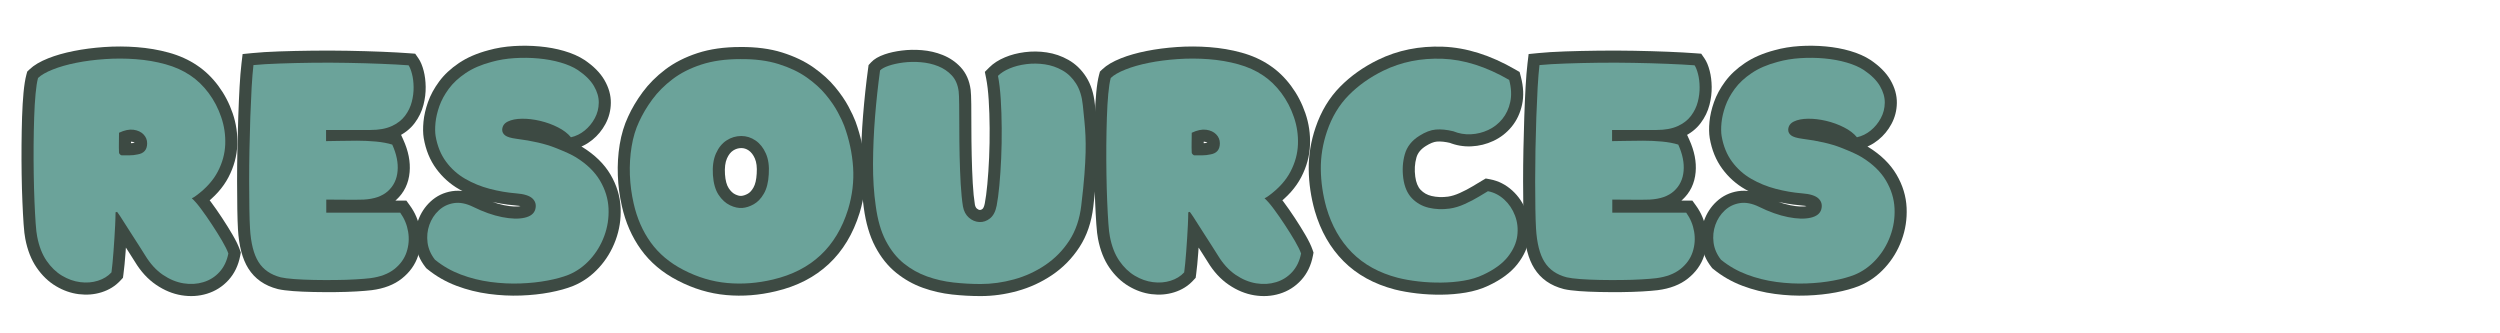
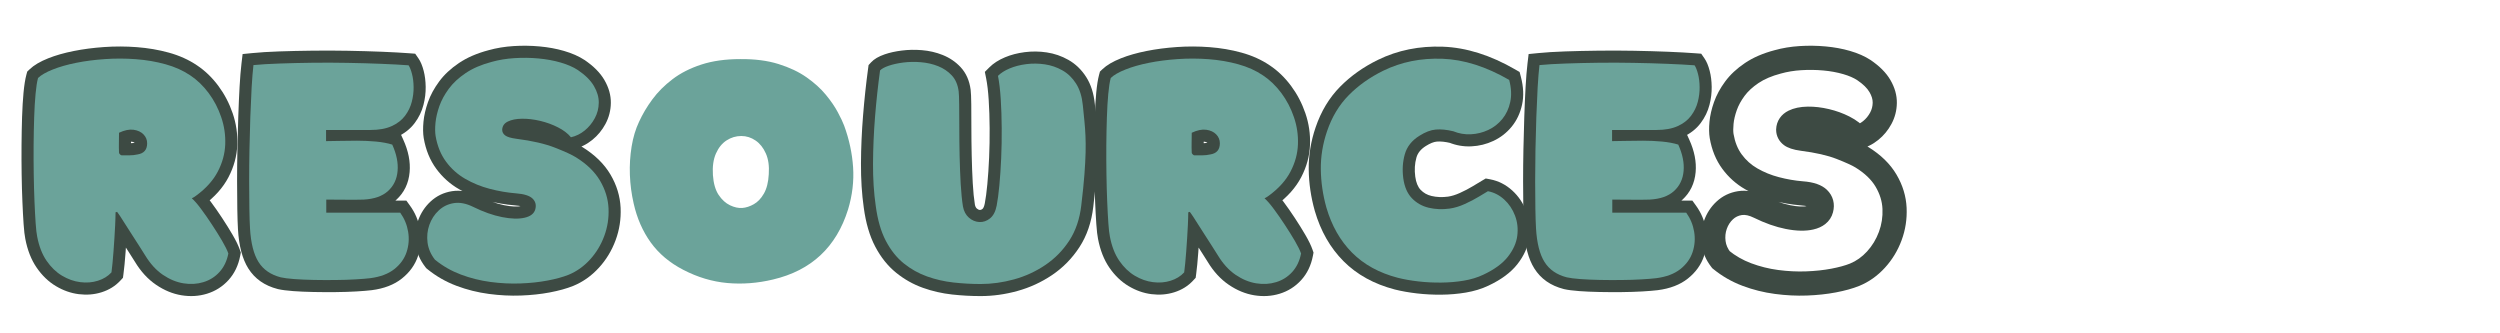
<svg xmlns="http://www.w3.org/2000/svg" width="1200" zoomAndPan="magnify" viewBox="0 0 900 120" height="160" preserveAspectRatio="xMidYMid meet" version="1.0">
  <defs>
    <g />
  </defs>
  <g fill="#3d4a43" fill-opacity="1">
    <g transform="translate(8.661, 100.15)">
      <g>
        <path d="M 63.285 -32.02 C 64.434 -30.996 65.742 -29.504 67.207 -27.539 C 68.547 -25.746 69.91 -23.793 71.297 -21.684 C 72.68 -19.582 73.934 -17.57 75.055 -15.648 C 76.281 -13.547 77.145 -11.773 77.648 -10.32 L 78.031 -9.219 L 77.812 -8.07 C 77.145 -4.59 75.734 -1.668 73.586 0.688 C 71.453 3.027 68.871 4.66 65.848 5.59 C 62.93 6.484 59.875 6.672 56.68 6.148 C 53.52 5.633 50.461 4.371 47.508 2.359 C 44.559 0.352 42.02 -2.418 39.891 -5.949 C 39.301 -6.934 38.621 -8.008 37.855 -9.164 C 37.039 -10.402 36.098 -11.871 35.023 -13.57 C 33.977 -15.234 32.656 -17.293 31.066 -19.758 L 30.484 -20.633 C 30.348 -20.836 30.215 -21.02 30.086 -21.176 L 33.484 -23.895 L 35.43 -20.004 C 34.609 -19.594 33.781 -19.391 32.941 -19.391 L 32.941 -23.742 L 37.293 -23.742 C 37.293 -23.023 37.277 -22.242 37.25 -21.395 C 37.223 -20.555 37.184 -19.699 37.129 -18.828 C 36.977 -15.688 36.781 -12.527 36.547 -9.348 C 36.309 -6.113 36.055 -3.5 35.785 -1.504 L 35.602 -0.141 L 34.664 0.867 C 32.852 2.828 30.582 4.23 27.855 5.082 C 25.27 5.887 22.543 6.109 19.676 5.746 C 16.832 5.387 14.09 4.418 11.457 2.844 C 8.801 1.258 6.492 -0.957 4.539 -3.797 C 2.594 -6.617 1.23 -10.082 0.445 -14.184 C 0.207 -15.309 0.004 -17.078 -0.164 -19.492 C -0.32 -21.75 -0.465 -24.418 -0.594 -27.5 C -0.727 -30.582 -0.816 -33.867 -0.871 -37.363 C -0.922 -40.848 -0.934 -44.359 -0.91 -47.898 C -0.883 -51.441 -0.816 -54.816 -0.715 -58.023 C -0.605 -61.281 -0.434 -64.191 -0.195 -66.754 C 0.062 -69.477 0.402 -71.625 0.824 -73.203 L 1.141 -74.379 L 2.023 -75.219 C 3.562 -76.691 5.797 -78.008 8.715 -79.168 C 11.359 -80.219 14.418 -81.094 17.898 -81.789 C 21.305 -82.469 24.941 -82.945 28.812 -83.215 C 32.707 -83.488 36.633 -83.477 40.578 -83.176 C 44.598 -82.871 48.43 -82.219 52.074 -81.215 C 55.914 -80.16 59.324 -78.621 62.301 -76.598 C 65.172 -74.684 67.723 -72.223 69.957 -69.215 C 72.16 -66.246 73.875 -62.965 75.105 -59.363 C 76.363 -55.684 76.914 -51.898 76.766 -48.008 C 76.613 -44.008 75.559 -40.133 73.609 -36.387 C 71.648 -32.617 68.645 -29.246 64.594 -26.266 L 62.02 -29.773 L 64.848 -26.469 C 64.219 -25.926 63.383 -25.398 62.34 -24.875 L 60.395 -28.766 Z M 57.504 -25.516 L 52.703 -29.785 L 58.449 -32.656 C 58.852 -32.859 59.098 -32.996 59.188 -33.074 L 59.312 -33.18 L 59.441 -33.277 C 62.402 -35.453 64.555 -37.828 65.895 -40.402 C 67.242 -42.996 67.969 -45.645 68.074 -48.344 C 68.18 -51.156 67.781 -53.895 66.871 -56.555 C 65.938 -59.297 64.637 -61.785 62.973 -64.027 C 61.34 -66.227 59.484 -68.016 57.406 -69.402 C 55.227 -70.883 52.684 -72.027 49.77 -72.824 C 46.664 -73.68 43.379 -74.238 39.922 -74.5 C 36.395 -74.77 32.895 -74.781 29.418 -74.539 C 25.918 -74.293 22.645 -73.867 19.605 -73.258 C 16.641 -72.664 14.082 -71.941 11.93 -71.086 C 10.059 -70.34 8.758 -69.617 8.031 -68.926 L 5.027 -72.07 L 9.227 -70.941 C 8.93 -69.84 8.676 -68.172 8.469 -65.941 C 8.246 -63.555 8.082 -60.82 7.98 -57.738 C 7.879 -54.605 7.816 -51.305 7.793 -47.836 C 7.766 -44.363 7.777 -40.914 7.828 -37.492 C 7.879 -34.078 7.969 -30.871 8.098 -27.867 C 8.223 -24.867 8.363 -22.277 8.516 -20.098 C 8.656 -18.082 8.812 -16.656 8.988 -15.82 C 9.547 -12.91 10.449 -10.551 11.703 -8.73 C 12.941 -6.934 14.348 -5.562 15.918 -4.625 C 17.512 -3.672 19.129 -3.094 20.766 -2.887 C 22.387 -2.68 23.887 -2.793 25.27 -3.227 C 26.516 -3.613 27.52 -4.219 28.281 -5.043 L 31.473 -2.09 L 27.164 -2.672 C 27.41 -4.492 27.645 -6.93 27.871 -9.984 C 28.098 -13.094 28.293 -16.223 28.445 -19.371 C 28.496 -20.152 28.531 -20.922 28.555 -21.676 C 28.582 -22.43 28.594 -23.117 28.594 -23.742 L 28.594 -28.09 L 32.941 -28.09 C 32.414 -28.09 31.945 -27.988 31.539 -27.785 L 34.684 -29.359 L 36.879 -26.613 C 37.164 -26.258 37.445 -25.871 37.723 -25.457 L 38.375 -24.477 C 39.98 -21.988 41.316 -19.902 42.383 -18.211 C 43.426 -16.562 44.336 -15.145 45.117 -13.957 C 45.953 -12.691 46.691 -11.523 47.34 -10.445 C 48.816 -7.996 50.504 -6.125 52.402 -4.832 C 54.297 -3.543 56.188 -2.746 58.078 -2.438 C 59.938 -2.133 61.676 -2.23 63.293 -2.727 C 64.805 -3.191 66.094 -4.008 67.156 -5.172 C 68.203 -6.324 68.906 -7.836 69.27 -9.715 L 73.539 -8.895 L 69.434 -7.465 C 69.113 -8.383 68.48 -9.652 67.539 -11.262 C 66.496 -13.051 65.328 -14.93 64.031 -16.902 C 62.738 -18.867 61.473 -20.68 60.234 -22.336 C 59.121 -23.828 58.211 -24.887 57.504 -25.516 Z M 39.961 -48.562 C 39.961 -48.625 39.934 -48.684 39.875 -48.742 C 39.695 -48.926 39.344 -49.055 38.816 -49.125 C 38.148 -49.215 37.223 -48.98 36.043 -48.422 L 34.18 -52.352 L 38.531 -52.352 C 38.531 -50.715 38.516 -49.41 38.488 -48.441 C 38.465 -47.609 38.48 -46.574 38.527 -45.328 L 38.531 -45.246 L 38.531 -45.16 C 38.531 -45.887 38.352 -46.547 37.996 -47.137 C 37.871 -47.348 37.738 -47.52 37.605 -47.656 C 37.469 -47.793 37.293 -47.926 37.086 -48.051 C 36.492 -48.406 35.832 -48.582 35.109 -48.582 L 38.008 -48.582 C 38.645 -48.582 39.27 -48.652 39.887 -48.789 L 40.023 -48.82 L 40.16 -48.84 C 40.309 -48.863 40.402 -48.883 40.441 -48.906 C 40.344 -48.855 40.25 -48.777 40.152 -48.664 C 40.051 -48.547 39.98 -48.434 39.945 -48.32 C 39.957 -48.352 39.961 -48.434 39.961 -48.562 Z M 48.66 -48.562 C 48.66 -46.324 48.016 -44.457 46.73 -42.973 C 45.453 -41.496 43.711 -40.586 41.5 -40.242 L 40.832 -44.543 L 41.773 -40.297 C 40.535 -40.02 39.281 -39.883 38.008 -39.883 L 35.109 -39.883 C 33.75 -39.883 32.535 -40.422 31.453 -41.504 C 30.371 -42.586 29.828 -43.805 29.828 -45.16 L 34.18 -45.16 L 29.832 -44.992 C 29.777 -46.43 29.766 -47.66 29.793 -48.684 C 29.816 -49.57 29.828 -50.793 29.828 -52.352 L 29.828 -55.105 L 32.316 -56.285 C 35.055 -57.582 37.609 -58.066 39.984 -57.746 C 42.496 -57.406 44.543 -56.426 46.117 -54.805 C 47.812 -53.059 48.66 -50.977 48.66 -48.562 Z M 48.66 -48.562 " />
      </g>
    </g>
  </g>
  <g fill="#3d4a43" fill-opacity="1">
    <g transform="translate(85.757, 100.15)">
      <g>
        <path d="M -0.09 -17.609 C -0.195 -19.422 -0.277 -21.84 -0.328 -24.863 C -0.379 -27.852 -0.406 -31.203 -0.406 -34.914 C -0.406 -38.629 -0.367 -42.473 -0.289 -46.445 C -0.211 -50.41 -0.109 -54.309 0.023 -58.145 C 0.152 -61.992 0.309 -65.555 0.488 -68.832 C 0.676 -72.172 0.902 -74.969 1.172 -77.227 L 1.582 -80.691 L 5.059 -81.039 C 7.73 -81.309 10.953 -81.508 14.734 -81.641 C 18.453 -81.77 22.441 -81.859 26.703 -81.91 C 30.973 -81.965 35.258 -81.949 39.555 -81.871 C 43.84 -81.793 47.895 -81.676 51.719 -81.523 C 55.559 -81.363 58.867 -81.184 61.648 -80.973 L 63.719 -80.816 L 64.898 -79.109 C 65.656 -78.016 66.281 -76.523 66.77 -74.633 C 67.219 -72.902 67.457 -70.988 67.488 -68.887 C 67.52 -66.746 67.258 -64.586 66.695 -62.406 C 66.09 -60.043 65.031 -57.859 63.527 -55.852 C 61.922 -53.711 59.766 -52.027 57.055 -50.793 C 54.445 -49.602 51.281 -49.008 47.559 -49.008 L 31.629 -49.008 L 31.629 -53.359 L 35.977 -53.359 L 35.977 -49.336 L 31.629 -49.336 L 31.629 -53.688 C 32.723 -53.688 34.246 -53.711 36.195 -53.762 C 38.215 -53.816 40.406 -53.84 42.762 -53.84 C 45.215 -53.84 47.629 -53.73 50.004 -53.512 C 52.555 -53.277 54.801 -52.859 56.742 -52.25 L 58.602 -51.672 L 59.406 -49.898 C 61.27 -45.805 62.035 -41.906 61.711 -38.207 C 61.355 -34.141 59.742 -30.801 56.867 -28.18 C 54.066 -25.629 50.242 -24.223 45.395 -23.961 C 44.008 -23.902 42.719 -23.875 41.527 -23.875 C 40.367 -23.875 39.027 -23.887 37.508 -23.914 C 36.039 -23.941 34.102 -23.953 31.707 -23.953 L 31.707 -28.305 L 36.055 -28.305 L 36.055 -23.586 L 31.707 -23.586 L 31.707 -27.938 L 60.527 -27.938 L 61.828 -26.141 C 63.727 -23.523 64.938 -20.625 65.461 -17.449 C 65.988 -14.25 65.754 -11.129 64.762 -8.086 C 63.719 -4.887 61.777 -2.156 58.93 0.113 C 56.129 2.348 52.496 3.75 48.027 4.316 C 46.633 4.484 44.797 4.633 42.516 4.77 C 40.254 4.902 37.773 4.98 35.074 5.008 C 32.402 5.035 29.742 5.02 27.094 4.969 C 24.414 4.914 21.988 4.809 19.824 4.648 C 17.52 4.477 15.691 4.238 14.348 3.934 L 14.289 3.918 L 14.227 3.902 C 9.496 2.688 5.961 0.211 3.621 -3.531 C 1.5 -6.918 0.262 -11.609 -0.09 -17.609 Z M 8.594 -18.117 C 8.863 -13.602 9.66 -10.277 10.996 -8.148 C 12.105 -6.371 13.906 -5.16 16.395 -4.523 L 15.312 -0.309 L 16.277 -4.551 C 17.199 -4.34 18.594 -4.168 20.465 -4.027 C 22.477 -3.879 24.742 -3.781 27.27 -3.73 C 29.828 -3.68 32.402 -3.668 34.988 -3.691 C 37.547 -3.719 39.887 -3.793 42.004 -3.918 C 44.109 -4.039 45.75 -4.172 46.934 -4.316 C 49.785 -4.676 51.977 -5.469 53.508 -6.688 C 54.992 -7.871 55.988 -9.238 56.492 -10.781 C 57.047 -12.48 57.172 -14.23 56.875 -16.035 C 56.574 -17.859 55.879 -19.523 54.785 -21.031 L 58.309 -23.586 L 58.309 -19.234 L 27.355 -19.234 L 27.355 -32.652 L 31.707 -32.652 C 34.152 -32.652 36.137 -32.641 37.656 -32.613 C 39.129 -32.59 40.418 -32.574 41.527 -32.574 C 42.602 -32.574 43.734 -32.598 44.926 -32.645 C 47.707 -32.797 49.734 -33.453 51.008 -34.609 C 52.207 -35.703 52.887 -37.156 53.047 -38.969 C 53.238 -41.148 52.715 -43.59 51.484 -46.301 L 55.445 -48.098 L 54.148 -43.945 C 52.793 -44.371 51.145 -44.672 49.207 -44.852 C 47.098 -45.043 44.949 -45.141 42.762 -45.141 C 40.48 -45.141 38.367 -45.117 36.418 -45.066 C 34.398 -45.012 32.801 -44.988 31.629 -44.988 L 27.277 -44.988 L 27.277 -57.707 L 47.559 -57.707 C 50.023 -57.707 51.984 -58.043 53.449 -58.707 C 54.812 -59.328 55.852 -60.117 56.566 -61.07 C 57.383 -62.156 57.949 -63.324 58.27 -64.57 C 58.637 -66 58.809 -67.395 58.789 -68.758 C 58.77 -70.164 58.621 -71.395 58.348 -72.449 C 58.117 -73.344 57.918 -73.91 57.746 -74.156 L 61.324 -76.633 L 60.996 -72.297 C 58.312 -72.5 55.102 -72.676 51.363 -72.828 C 47.605 -72.98 43.617 -73.098 39.398 -73.176 C 35.188 -73.25 30.992 -73.262 26.809 -73.211 C 22.613 -73.16 18.691 -73.07 15.039 -72.945 C 11.445 -72.82 8.406 -72.633 5.922 -72.383 L 5.492 -76.711 L 9.809 -76.195 C 9.562 -74.121 9.352 -71.508 9.176 -68.352 C 8.996 -65.133 8.844 -61.633 8.715 -57.852 C 8.59 -54.055 8.484 -50.199 8.41 -46.273 C 8.332 -42.359 8.293 -38.57 8.293 -34.914 C 8.293 -31.254 8.32 -27.953 8.371 -25.016 C 8.422 -22.109 8.496 -19.812 8.594 -18.117 Z M 8.594 -18.117 " />
      </g>
    </g>
  </g>
  <g fill="#3d4a43" fill-opacity="1">
    <g transform="translate(150.868, 100.15)">
      <g>
-         <path d="M 58.738 -47.238 C 63.266 -44.438 66.652 -41.129 68.898 -37.316 C 71.148 -33.496 72.363 -29.5 72.551 -25.328 C 72.73 -21.285 72.129 -17.391 70.738 -13.645 C 69.355 -9.914 67.352 -6.617 64.723 -3.75 C 62.043 -0.824 58.961 1.355 55.473 2.785 C 53.125 3.727 50.32 4.504 47.055 5.125 C 43.848 5.73 40.383 6.105 36.66 6.242 C 32.91 6.379 29.07 6.188 25.141 5.664 C 21.125 5.133 17.25 4.164 13.512 2.758 C 9.637 1.301 6.125 -0.711 2.977 -3.277 L 2.598 -3.586 L 2.297 -3.969 C 0.312 -6.504 -0.875 -9.277 -1.262 -12.285 C -1.633 -15.188 -1.34 -17.98 -0.387 -20.668 C 0.57 -23.375 2.07 -25.68 4.109 -27.578 C 6.277 -29.602 8.859 -30.848 11.848 -31.324 C 14.867 -31.801 18.051 -31.223 21.402 -29.582 C 24.727 -27.941 27.824 -26.836 30.695 -26.266 C 33.34 -25.742 35.445 -25.656 37.008 -26.012 C 37.449 -26.109 37.734 -26.211 37.863 -26.312 C 37.75 -26.223 37.676 -26.102 37.633 -25.945 C 37.648 -26.004 37.656 -26.039 37.656 -26.055 C 37.656 -25.996 37.664 -25.93 37.684 -25.855 C 37.723 -25.699 37.773 -25.594 37.832 -25.539 C 37.848 -25.523 37.859 -25.516 37.863 -25.508 C 37.848 -25.52 37.824 -25.535 37.789 -25.555 C 37.648 -25.629 37.465 -25.703 37.234 -25.773 C 36.562 -25.984 35.676 -26.129 34.566 -26.207 C 31.137 -26.488 27.727 -27.074 24.34 -27.961 C 20.816 -28.887 17.523 -30.23 14.457 -31.996 C 11.195 -33.871 8.445 -36.328 6.203 -39.371 C 3.914 -42.477 2.402 -46.172 1.668 -50.457 C 1.398 -52.145 1.371 -54.113 1.586 -56.363 C 1.801 -58.598 2.34 -60.941 3.207 -63.391 C 4.098 -65.914 5.434 -68.379 7.211 -70.785 C 9.027 -73.254 11.41 -75.477 14.352 -77.457 C 17.281 -79.434 20.844 -80.973 25.027 -82.078 C 27.859 -82.871 30.871 -83.367 34.062 -83.566 C 37.172 -83.762 40.266 -83.719 43.348 -83.441 C 46.488 -83.156 49.434 -82.617 52.18 -81.816 C 55.07 -80.973 57.52 -79.891 59.535 -78.57 C 62.793 -76.375 65.184 -73.973 66.707 -71.359 C 68.297 -68.629 69.074 -65.871 69.035 -63.082 C 69 -60.391 68.352 -57.867 67.086 -55.512 C 65.883 -53.273 64.309 -51.363 62.359 -49.785 C 60.344 -48.148 58.102 -47.051 55.641 -46.488 L 53.008 -45.887 L 51.301 -47.98 C 50.555 -48.895 49.465 -49.715 48.027 -50.445 C 46.352 -51.293 44.535 -51.949 42.578 -52.41 C 40.629 -52.871 38.801 -53.09 37.094 -53.066 C 35.688 -53.051 34.617 -52.863 33.891 -52.508 C 33.867 -52.496 33.848 -52.484 33.836 -52.477 C 33.844 -52.48 33.852 -52.488 33.867 -52.5 C 33.934 -52.555 34 -52.629 34.062 -52.719 C 34.195 -52.914 34.266 -53.098 34.273 -53.27 L 29.926 -53.434 L 34.277 -53.434 C 34.277 -53.742 34.199 -54.043 34.043 -54.336 C 33.922 -54.57 33.777 -54.746 33.621 -54.867 C 33.551 -54.918 33.5 -54.953 33.473 -54.965 C 33.547 -54.93 33.656 -54.891 33.797 -54.848 C 34.246 -54.715 34.848 -54.598 35.598 -54.5 C 41.613 -53.734 46.594 -52.578 50.539 -51.027 C 54.402 -49.508 57.145 -48.238 58.77 -47.219 Z M 54.133 -39.855 C 52.973 -40.586 50.715 -41.609 47.359 -42.93 C 44.086 -44.215 39.789 -45.195 34.465 -45.875 C 31.75 -46.23 29.73 -46.91 28.398 -47.906 C 27.52 -48.566 26.836 -49.355 26.352 -50.273 C 25.836 -51.25 25.578 -52.305 25.578 -53.434 L 25.578 -53.602 C 25.637 -55.113 26.078 -56.461 26.895 -57.652 C 27.668 -58.773 28.723 -59.66 30.062 -60.316 C 31.961 -61.25 34.27 -61.734 36.988 -61.766 C 39.406 -61.797 41.934 -61.5 44.574 -60.879 C 47.203 -60.258 49.668 -59.367 51.961 -58.203 C 54.492 -56.922 56.523 -55.344 58.043 -53.477 L 54.672 -50.727 L 53.703 -54.969 C 54.852 -55.23 55.91 -55.758 56.883 -56.543 C 57.926 -57.387 58.773 -58.418 59.426 -59.633 C 60.016 -60.734 60.32 -61.922 60.336 -63.195 C 60.352 -64.379 59.969 -65.641 59.188 -66.984 C 58.336 -68.445 56.859 -69.883 54.762 -71.297 C 53.473 -72.141 51.801 -72.863 49.742 -73.465 C 47.539 -74.105 45.148 -74.543 42.566 -74.777 C 39.926 -75.016 37.273 -75.051 34.605 -74.883 C 32.023 -74.723 29.57 -74.316 27.246 -73.664 C 24.008 -72.812 21.332 -71.668 19.211 -70.242 C 17.102 -68.82 15.434 -67.281 14.211 -65.625 C 12.945 -63.91 12.012 -62.199 11.41 -60.492 C 10.781 -58.715 10.391 -57.059 10.246 -55.531 C 10.102 -54.02 10.098 -52.82 10.242 -51.926 C 10.746 -48.996 11.73 -46.531 13.207 -44.531 C 14.727 -42.469 16.59 -40.805 18.797 -39.535 C 21.191 -38.156 23.773 -37.102 26.547 -36.379 C 29.445 -35.617 32.324 -35.117 35.188 -34.883 C 39.113 -34.605 41.992 -33.59 43.832 -31.84 C 44.969 -30.754 45.727 -29.488 46.105 -28.043 C 46.465 -26.66 46.441 -25.215 46.039 -23.703 C 45.586 -21.996 44.656 -20.594 43.258 -19.484 C 42.094 -18.57 40.652 -17.914 38.93 -17.527 C 36.164 -16.898 32.855 -16.969 29.004 -17.734 C 25.379 -18.453 21.57 -19.797 17.574 -21.766 C 15.871 -22.602 14.418 -22.922 13.207 -22.73 C 11.969 -22.535 10.914 -22.027 10.043 -21.215 C 9.039 -20.281 8.297 -19.133 7.812 -17.762 C 7.32 -16.379 7.172 -14.922 7.371 -13.391 C 7.551 -11.965 8.145 -10.613 9.145 -9.332 L 5.723 -6.648 L 8.469 -10.023 C 10.887 -8.055 13.586 -6.508 16.57 -5.387 C 19.691 -4.215 22.926 -3.406 26.285 -2.957 C 29.727 -2.5 33.078 -2.332 36.34 -2.453 C 39.625 -2.574 42.656 -2.898 45.434 -3.422 C 48.148 -3.938 50.391 -4.551 52.168 -5.262 C 54.457 -6.199 56.504 -7.656 58.309 -9.625 C 60.168 -11.656 61.59 -14.004 62.578 -16.668 C 63.562 -19.316 63.988 -22.07 63.859 -24.938 C 63.738 -27.672 62.918 -30.324 61.402 -32.902 C 59.883 -35.48 57.473 -37.793 54.164 -39.836 Z M 54.133 -39.855 " />
+         <path d="M 58.738 -47.238 C 63.266 -44.438 66.652 -41.129 68.898 -37.316 C 71.148 -33.496 72.363 -29.5 72.551 -25.328 C 72.73 -21.285 72.129 -17.391 70.738 -13.645 C 69.355 -9.914 67.352 -6.617 64.723 -3.75 C 62.043 -0.824 58.961 1.355 55.473 2.785 C 53.125 3.727 50.32 4.504 47.055 5.125 C 43.848 5.73 40.383 6.105 36.66 6.242 C 32.91 6.379 29.07 6.188 25.141 5.664 C 21.125 5.133 17.25 4.164 13.512 2.758 C 9.637 1.301 6.125 -0.711 2.977 -3.277 L 2.598 -3.586 L 2.297 -3.969 C 0.312 -6.504 -0.875 -9.277 -1.262 -12.285 C -1.633 -15.188 -1.34 -17.98 -0.387 -20.668 C 0.57 -23.375 2.07 -25.68 4.109 -27.578 C 6.277 -29.602 8.859 -30.848 11.848 -31.324 C 14.867 -31.801 18.051 -31.223 21.402 -29.582 C 24.727 -27.941 27.824 -26.836 30.695 -26.266 C 33.34 -25.742 35.445 -25.656 37.008 -26.012 C 37.449 -26.109 37.734 -26.211 37.863 -26.312 C 37.75 -26.223 37.676 -26.102 37.633 -25.945 C 37.648 -26.004 37.656 -26.039 37.656 -26.055 C 37.656 -25.996 37.664 -25.93 37.684 -25.855 C 37.723 -25.699 37.773 -25.594 37.832 -25.539 C 37.848 -25.523 37.859 -25.516 37.863 -25.508 C 37.848 -25.52 37.824 -25.535 37.789 -25.555 C 37.648 -25.629 37.465 -25.703 37.234 -25.773 C 36.562 -25.984 35.676 -26.129 34.566 -26.207 C 31.137 -26.488 27.727 -27.074 24.34 -27.961 C 20.816 -28.887 17.523 -30.23 14.457 -31.996 C 11.195 -33.871 8.445 -36.328 6.203 -39.371 C 3.914 -42.477 2.402 -46.172 1.668 -50.457 C 1.398 -52.145 1.371 -54.113 1.586 -56.363 C 1.801 -58.598 2.34 -60.941 3.207 -63.391 C 4.098 -65.914 5.434 -68.379 7.211 -70.785 C 9.027 -73.254 11.41 -75.477 14.352 -77.457 C 17.281 -79.434 20.844 -80.973 25.027 -82.078 C 27.859 -82.871 30.871 -83.367 34.062 -83.566 C 37.172 -83.762 40.266 -83.719 43.348 -83.441 C 46.488 -83.156 49.434 -82.617 52.18 -81.816 C 55.07 -80.973 57.52 -79.891 59.535 -78.57 C 62.793 -76.375 65.184 -73.973 66.707 -71.359 C 68.297 -68.629 69.074 -65.871 69.035 -63.082 C 69 -60.391 68.352 -57.867 67.086 -55.512 C 65.883 -53.273 64.309 -51.363 62.359 -49.785 C 60.344 -48.148 58.102 -47.051 55.641 -46.488 L 53.008 -45.887 L 51.301 -47.98 C 50.555 -48.895 49.465 -49.715 48.027 -50.445 C 46.352 -51.293 44.535 -51.949 42.578 -52.41 C 40.629 -52.871 38.801 -53.09 37.094 -53.066 C 35.688 -53.051 34.617 -52.863 33.891 -52.508 C 33.867 -52.496 33.848 -52.484 33.836 -52.477 C 33.844 -52.48 33.852 -52.488 33.867 -52.5 C 33.934 -52.555 34 -52.629 34.062 -52.719 C 34.195 -52.914 34.266 -53.098 34.273 -53.27 L 29.926 -53.434 L 34.277 -53.434 C 34.277 -53.742 34.199 -54.043 34.043 -54.336 C 33.922 -54.57 33.777 -54.746 33.621 -54.867 C 33.551 -54.918 33.5 -54.953 33.473 -54.965 C 33.547 -54.93 33.656 -54.891 33.797 -54.848 C 34.246 -54.715 34.848 -54.598 35.598 -54.5 C 41.613 -53.734 46.594 -52.578 50.539 -51.027 C 54.402 -49.508 57.145 -48.238 58.77 -47.219 Z M 54.133 -39.855 C 52.973 -40.586 50.715 -41.609 47.359 -42.93 C 44.086 -44.215 39.789 -45.195 34.465 -45.875 C 31.75 -46.23 29.73 -46.91 28.398 -47.906 C 27.52 -48.566 26.836 -49.355 26.352 -50.273 C 25.836 -51.25 25.578 -52.305 25.578 -53.434 L 25.578 -53.602 C 25.637 -55.113 26.078 -56.461 26.895 -57.652 C 27.668 -58.773 28.723 -59.66 30.062 -60.316 C 31.961 -61.25 34.27 -61.734 36.988 -61.766 C 39.406 -61.797 41.934 -61.5 44.574 -60.879 C 47.203 -60.258 49.668 -59.367 51.961 -58.203 C 54.492 -56.922 56.523 -55.344 58.043 -53.477 L 54.672 -50.727 L 53.703 -54.969 C 54.852 -55.23 55.91 -55.758 56.883 -56.543 C 57.926 -57.387 58.773 -58.418 59.426 -59.633 C 60.016 -60.734 60.32 -61.922 60.336 -63.195 C 60.352 -64.379 59.969 -65.641 59.188 -66.984 C 58.336 -68.445 56.859 -69.883 54.762 -71.297 C 53.473 -72.141 51.801 -72.863 49.742 -73.465 C 47.539 -74.105 45.148 -74.543 42.566 -74.777 C 39.926 -75.016 37.273 -75.051 34.605 -74.883 C 32.023 -74.723 29.57 -74.316 27.246 -73.664 C 24.008 -72.812 21.332 -71.668 19.211 -70.242 C 17.102 -68.82 15.434 -67.281 14.211 -65.625 C 12.945 -63.91 12.012 -62.199 11.41 -60.492 C 10.781 -58.715 10.391 -57.059 10.246 -55.531 C 10.102 -54.02 10.098 -52.82 10.242 -51.926 C 10.746 -48.996 11.73 -46.531 13.207 -44.531 C 14.727 -42.469 16.59 -40.805 18.797 -39.535 C 21.191 -38.156 23.773 -37.102 26.547 -36.379 C 29.445 -35.617 32.324 -35.117 35.188 -34.883 C 39.113 -34.605 41.992 -33.59 43.832 -31.84 C 44.969 -30.754 45.727 -29.488 46.105 -28.043 C 46.465 -26.66 46.441 -25.215 46.039 -23.703 C 45.586 -21.996 44.656 -20.594 43.258 -19.484 C 42.094 -18.57 40.652 -17.914 38.93 -17.527 C 36.164 -16.898 32.855 -16.969 29.004 -17.734 C 25.379 -18.453 21.57 -19.797 17.574 -21.766 C 15.871 -22.602 14.418 -22.922 13.207 -22.73 C 11.969 -22.535 10.914 -22.027 10.043 -21.215 C 9.039 -20.281 8.297 -19.133 7.812 -17.762 C 7.32 -16.379 7.172 -14.922 7.371 -13.391 C 7.551 -11.965 8.145 -10.613 9.145 -9.332 L 5.723 -6.648 L 8.469 -10.023 C 10.887 -8.055 13.586 -6.508 16.57 -5.387 C 19.691 -4.215 22.926 -3.406 26.285 -2.957 C 29.727 -2.5 33.078 -2.332 36.34 -2.453 C 39.625 -2.574 42.656 -2.898 45.434 -3.422 C 48.148 -3.938 50.391 -4.551 52.168 -5.262 C 54.457 -6.199 56.504 -7.656 58.309 -9.625 C 60.168 -11.656 61.59 -14.004 62.578 -16.668 C 63.562 -19.316 63.988 -22.07 63.859 -24.938 C 63.738 -27.672 62.918 -30.324 61.402 -32.902 C 59.883 -35.48 57.473 -37.793 54.164 -39.836 M 54.133 -39.855 " />
      </g>
    </g>
  </g>
  <g fill="#3d4a43" fill-opacity="1">
    <g transform="translate(223.711, 100.15)">
      <g>
-         <path d="M 42.723 -83.227 C 48.438 -83.281 53.488 -82.625 57.867 -81.25 C 62.242 -79.875 66.008 -78.082 69.16 -75.859 C 72.266 -73.676 74.855 -71.328 76.934 -68.809 C 78.949 -66.367 80.555 -64.023 81.75 -61.781 C 82.895 -59.629 83.734 -57.848 84.266 -56.434 C 86.219 -51.07 87.379 -45.668 87.742 -40.23 C 88.109 -34.676 87.445 -29.094 85.746 -23.484 C 83.398 -15.949 79.695 -9.82 74.637 -5.094 C 69.574 -0.367 63.227 2.898 55.594 4.699 C 49.574 6.148 43.621 6.605 37.73 6.07 C 31.75 5.531 25.926 3.789 20.266 0.844 C 14.758 -1.996 10.344 -5.723 7.023 -10.336 C 3.766 -14.863 1.477 -20.074 0.164 -25.961 C -0.668 -29.562 -1.152 -33.254 -1.293 -37.035 C -1.434 -40.832 -1.207 -44.523 -0.621 -48.109 C -0.012 -51.805 0.996 -55.152 2.406 -58.148 C 3.75 -61.121 5.496 -64.059 7.637 -66.961 C 9.844 -69.949 12.555 -72.668 15.773 -75.113 C 19.051 -77.598 22.93 -79.574 27.414 -81.039 C 31.875 -82.496 36.992 -83.227 42.762 -83.227 Z M 42.762 -74.527 C 37.914 -74.527 33.699 -73.941 30.117 -72.77 C 26.562 -71.605 23.531 -70.078 21.035 -68.18 C 18.48 -66.242 16.348 -64.113 14.637 -61.793 C 12.859 -59.387 11.406 -56.938 10.277 -54.445 C 9.211 -52.18 8.441 -49.598 7.965 -46.699 C 7.473 -43.688 7.285 -40.57 7.402 -37.355 C 7.52 -34.125 7.938 -30.961 8.652 -27.859 C 9.711 -23.129 11.52 -18.98 14.086 -15.418 C 16.594 -11.934 19.988 -9.086 24.277 -6.875 C 28.926 -4.457 33.672 -3.031 38.516 -2.594 C 43.453 -2.145 48.48 -2.539 53.598 -3.77 C 59.727 -5.215 64.762 -7.777 68.695 -11.453 C 72.633 -15.133 75.543 -19.984 77.422 -26.008 C 78.812 -30.605 79.359 -35.152 79.059 -39.652 C 78.754 -44.266 77.773 -48.84 76.117 -53.375 C 75.723 -54.438 75.039 -55.875 74.07 -57.691 C 73.152 -59.418 71.867 -61.277 70.227 -63.27 C 68.645 -65.188 66.621 -67.012 64.156 -68.746 C 61.742 -70.445 58.777 -71.844 55.266 -72.949 C 51.758 -74.047 47.605 -74.574 42.805 -74.527 Z M 43.148 -46.844 C 42.102 -46.844 41.129 -46.547 40.227 -45.961 C 39.32 -45.371 38.578 -44.426 38 -43.125 C 37.363 -41.691 37.125 -39.785 37.281 -37.406 C 37.438 -35.188 37.883 -33.52 38.621 -32.406 C 39.336 -31.324 40.113 -30.582 40.957 -30.184 C 41.832 -29.766 42.555 -29.582 43.125 -29.625 C 43.879 -29.68 44.684 -29.949 45.539 -30.43 C 46.262 -30.836 46.926 -31.57 47.535 -32.633 C 48.195 -33.785 48.586 -35.461 48.703 -37.66 C 48.863 -39.93 48.637 -41.75 48.027 -43.129 C 47.457 -44.414 46.723 -45.367 45.824 -45.984 C 44.996 -46.559 44.105 -46.844 43.148 -46.844 Z M 43.148 -55.543 C 45.906 -55.543 48.445 -54.746 50.758 -53.152 C 53.008 -51.605 54.746 -49.438 55.98 -46.652 C 57.176 -43.957 57.645 -40.805 57.391 -37.195 C 57.199 -33.617 56.43 -30.656 55.082 -28.305 C 53.68 -25.859 51.922 -24.043 49.809 -22.852 C 47.828 -21.734 45.824 -21.102 43.793 -20.949 C 41.684 -20.789 39.492 -21.246 37.223 -22.324 C 34.922 -23.418 32.969 -25.18 31.363 -27.602 C 29.781 -29.992 28.863 -33.07 28.602 -36.828 C 28.348 -40.637 28.832 -43.914 30.051 -46.656 C 31.328 -49.527 33.137 -51.727 35.48 -53.254 C 37.824 -54.781 40.383 -55.543 43.148 -55.543 Z M 43.148 -55.543 " />
-       </g>
+         </g>
    </g>
  </g>
  <g fill="#3d4a43" fill-opacity="1">
    <g transform="translate(310.318, 100.15)">
      <g>
        <path d="M 83.277 -25.797 C 82.629 -20.168 80.961 -15.289 78.266 -11.156 C 75.625 -7.105 72.332 -3.754 68.387 -1.105 C 64.543 1.477 60.383 3.387 55.906 4.617 C 51.508 5.832 47.102 6.438 42.688 6.438 C 39.277 6.438 35.859 6.25 32.426 5.871 C 28.816 5.473 25.332 4.676 21.973 3.48 C 18.465 2.23 15.242 0.422 12.305 -1.953 C 9.285 -4.395 6.762 -7.555 4.73 -11.438 C 2.738 -15.242 1.375 -19.898 0.637 -25.406 C -0.059 -30.281 -0.395 -35.586 -0.367 -41.316 C -0.34 -46.941 -0.09 -52.684 0.383 -58.539 C 0.852 -64.367 1.453 -69.977 2.184 -75.363 L 2.367 -76.715 L 3.289 -77.719 C 4.352 -78.879 5.98 -79.836 8.172 -80.59 C 9.949 -81.203 12.004 -81.66 14.34 -81.953 C 16.676 -82.25 19.09 -82.297 21.586 -82.09 C 24.211 -81.875 26.691 -81.297 29.027 -80.363 C 31.566 -79.348 33.727 -77.879 35.512 -75.961 C 37.484 -73.836 38.684 -71.129 39.113 -67.84 C 39.238 -66.836 39.312 -65.078 39.34 -62.57 C 39.367 -60.207 39.379 -57.406 39.379 -54.168 C 39.379 -50.98 39.418 -47.633 39.496 -44.133 C 39.57 -40.652 39.699 -37.34 39.875 -34.191 C 40.047 -31.148 40.301 -28.594 40.637 -26.527 C 40.758 -25.867 40.996 -25.379 41.352 -25.066 C 41.707 -24.754 42.078 -24.586 42.465 -24.566 C 42.746 -24.551 43.043 -24.668 43.363 -24.926 C 43.723 -25.215 44.008 -25.898 44.215 -26.969 C 44.551 -28.688 44.852 -30.969 45.121 -33.816 C 45.398 -36.734 45.613 -39.934 45.766 -43.418 C 45.914 -46.902 45.98 -50.438 45.953 -54.023 C 45.93 -57.602 45.816 -60.988 45.613 -64.18 C 45.418 -67.262 45.109 -69.863 44.684 -71.992 L 44.227 -74.273 L 45.875 -75.922 C 47.309 -77.355 49.176 -78.555 51.48 -79.523 C 53.621 -80.422 55.996 -81.039 58.605 -81.375 C 61.223 -81.707 63.848 -81.68 66.488 -81.285 C 69.262 -80.871 71.863 -79.977 74.289 -78.602 C 76.879 -77.137 79.023 -75.07 80.727 -72.398 C 82.414 -69.754 83.445 -66.512 83.824 -62.676 L 84.402 -56.926 C 84.594 -55.121 84.727 -53.285 84.809 -51.422 C 84.891 -49.543 84.902 -47.449 84.848 -45.137 C 84.797 -42.844 84.652 -40.137 84.414 -37.02 C 84.176 -33.918 83.797 -30.168 83.273 -25.777 Z M 74.633 -26.805 C 75.145 -31.074 75.512 -34.699 75.738 -37.68 C 75.965 -40.645 76.102 -43.199 76.152 -45.34 C 76.199 -47.461 76.188 -49.359 76.117 -51.043 C 76.043 -52.734 75.918 -54.402 75.746 -56.055 L 75.168 -61.824 C 74.926 -64.281 74.332 -66.246 73.391 -67.723 C 72.465 -69.176 71.336 -70.277 70.008 -71.031 C 68.516 -71.875 66.914 -72.426 65.203 -72.68 C 63.359 -72.957 61.527 -72.977 59.711 -72.746 C 57.883 -72.512 56.266 -72.098 54.852 -71.504 C 53.598 -70.977 52.656 -70.398 52.027 -69.77 L 48.949 -72.844 L 53.215 -73.699 C 53.719 -71.188 54.078 -68.195 54.297 -64.727 C 54.508 -61.375 54.625 -57.824 54.652 -54.086 C 54.68 -50.352 54.613 -46.668 54.457 -43.039 C 54.297 -39.406 54.074 -36.059 53.781 -32.996 C 53.484 -29.863 53.145 -27.301 52.754 -25.305 C 52.141 -22.152 50.828 -19.766 48.816 -18.148 C 46.762 -16.496 44.484 -15.738 41.98 -15.879 C 39.582 -16.012 37.453 -16.902 35.59 -18.547 C 33.73 -20.191 32.551 -22.387 32.051 -25.129 C 31.668 -27.496 31.379 -30.355 31.191 -33.703 C 31.008 -36.949 30.875 -40.363 30.797 -43.945 C 30.719 -47.508 30.68 -50.914 30.68 -54.168 C 30.68 -57.375 30.668 -60.145 30.641 -62.473 C 30.617 -64.656 30.566 -66.066 30.484 -66.715 C 30.297 -68.168 29.848 -69.273 29.137 -70.039 C 28.238 -71.004 27.125 -71.754 25.797 -72.285 C 24.27 -72.898 22.625 -73.273 20.871 -73.422 C 18.98 -73.574 17.168 -73.543 15.434 -73.324 C 13.695 -73.105 12.219 -72.785 11.008 -72.367 C 10.492 -72.191 10.09 -72.02 9.789 -71.855 C 9.707 -71.809 9.641 -71.77 9.602 -71.738 C 9.621 -71.754 9.656 -71.789 9.703 -71.84 L 6.496 -74.777 L 10.805 -74.191 C 10.094 -68.961 9.512 -63.512 9.055 -57.84 C 8.598 -52.203 8.359 -46.68 8.332 -41.273 C 8.309 -35.969 8.617 -31.066 9.262 -26.562 C 9.863 -22.066 10.922 -18.371 12.438 -15.473 C 13.91 -12.652 15.691 -10.402 17.773 -8.719 C 19.941 -6.969 22.312 -5.633 24.891 -4.715 C 27.613 -3.746 30.441 -3.102 33.379 -2.777 C 36.496 -2.434 39.598 -2.262 42.688 -2.262 C 46.316 -2.262 49.949 -2.766 53.594 -3.77 C 57.16 -4.75 60.473 -6.27 63.539 -8.328 C 66.5 -10.32 68.98 -12.848 70.98 -15.91 C 72.926 -18.891 74.145 -22.52 74.633 -26.789 Z M 74.633 -26.805 " />
      </g>
    </g>
  </g>
  <g fill="#3d4a43" fill-opacity="1">
    <g transform="translate(394.838, 100.15)">
      <g>
        <path d="M 63.285 -32.02 C 64.434 -30.996 65.742 -29.504 67.207 -27.539 C 68.547 -25.746 69.91 -23.793 71.297 -21.684 C 72.68 -19.582 73.934 -17.57 75.055 -15.648 C 76.281 -13.547 77.145 -11.773 77.648 -10.32 L 78.031 -9.219 L 77.812 -8.07 C 77.145 -4.59 75.734 -1.668 73.586 0.688 C 71.453 3.027 68.871 4.66 65.848 5.59 C 62.93 6.484 59.875 6.672 56.68 6.148 C 53.52 5.633 50.461 4.371 47.508 2.359 C 44.559 0.352 42.02 -2.418 39.891 -5.949 C 39.301 -6.934 38.621 -8.008 37.855 -9.164 C 37.039 -10.402 36.098 -11.871 35.023 -13.57 C 33.977 -15.234 32.656 -17.293 31.066 -19.758 L 30.484 -20.633 C 30.348 -20.836 30.215 -21.02 30.086 -21.176 L 33.484 -23.895 L 35.43 -20.004 C 34.609 -19.594 33.781 -19.391 32.941 -19.391 L 32.941 -23.742 L 37.293 -23.742 C 37.293 -23.023 37.277 -22.242 37.25 -21.395 C 37.223 -20.555 37.184 -19.699 37.129 -18.828 C 36.977 -15.688 36.781 -12.527 36.547 -9.348 C 36.309 -6.113 36.055 -3.5 35.785 -1.504 L 35.602 -0.141 L 34.664 0.867 C 32.852 2.828 30.582 4.23 27.855 5.082 C 25.27 5.887 22.543 6.109 19.676 5.746 C 16.832 5.387 14.09 4.418 11.457 2.844 C 8.801 1.258 6.492 -0.957 4.539 -3.797 C 2.594 -6.617 1.23 -10.082 0.445 -14.184 C 0.207 -15.309 0.004 -17.078 -0.164 -19.492 C -0.32 -21.75 -0.465 -24.418 -0.594 -27.5 C -0.727 -30.582 -0.816 -33.867 -0.871 -37.363 C -0.922 -40.848 -0.934 -44.359 -0.91 -47.898 C -0.883 -51.441 -0.816 -54.816 -0.715 -58.023 C -0.605 -61.281 -0.434 -64.191 -0.195 -66.754 C 0.062 -69.477 0.402 -71.625 0.824 -73.203 L 1.141 -74.379 L 2.023 -75.219 C 3.562 -76.691 5.797 -78.008 8.715 -79.168 C 11.359 -80.219 14.418 -81.094 17.898 -81.789 C 21.305 -82.469 24.941 -82.945 28.812 -83.215 C 32.707 -83.488 36.633 -83.477 40.578 -83.176 C 44.598 -82.871 48.43 -82.219 52.074 -81.215 C 55.914 -80.16 59.324 -78.621 62.301 -76.598 C 65.172 -74.684 67.723 -72.223 69.957 -69.215 C 72.16 -66.246 73.875 -62.965 75.105 -59.363 C 76.363 -55.684 76.914 -51.898 76.766 -48.008 C 76.613 -44.008 75.559 -40.133 73.609 -36.387 C 71.648 -32.617 68.645 -29.246 64.594 -26.266 L 62.02 -29.773 L 64.848 -26.469 C 64.219 -25.926 63.383 -25.398 62.34 -24.875 L 60.395 -28.766 Z M 57.504 -25.516 L 52.703 -29.785 L 58.449 -32.656 C 58.852 -32.859 59.098 -32.996 59.188 -33.074 L 59.312 -33.18 L 59.441 -33.277 C 62.402 -35.453 64.555 -37.828 65.895 -40.402 C 67.242 -42.996 67.969 -45.645 68.074 -48.344 C 68.18 -51.156 67.781 -53.895 66.871 -56.555 C 65.938 -59.297 64.637 -61.785 62.973 -64.027 C 61.34 -66.227 59.484 -68.016 57.406 -69.402 C 55.227 -70.883 52.684 -72.027 49.77 -72.824 C 46.664 -73.68 43.379 -74.238 39.922 -74.5 C 36.395 -74.77 32.895 -74.781 29.418 -74.539 C 25.918 -74.293 22.645 -73.867 19.605 -73.258 C 16.641 -72.664 14.082 -71.941 11.93 -71.086 C 10.059 -70.34 8.758 -69.617 8.031 -68.926 L 5.027 -72.07 L 9.227 -70.941 C 8.93 -69.84 8.676 -68.172 8.469 -65.941 C 8.246 -63.555 8.082 -60.82 7.98 -57.738 C 7.879 -54.605 7.816 -51.305 7.793 -47.836 C 7.766 -44.363 7.777 -40.914 7.828 -37.492 C 7.879 -34.078 7.969 -30.871 8.098 -27.867 C 8.223 -24.867 8.363 -22.277 8.516 -20.098 C 8.656 -18.082 8.812 -16.656 8.988 -15.82 C 9.547 -12.91 10.449 -10.551 11.703 -8.73 C 12.941 -6.934 14.348 -5.562 15.918 -4.625 C 17.512 -3.672 19.129 -3.094 20.766 -2.887 C 22.387 -2.68 23.887 -2.793 25.27 -3.227 C 26.516 -3.613 27.52 -4.219 28.281 -5.043 L 31.473 -2.09 L 27.164 -2.672 C 27.41 -4.492 27.645 -6.93 27.871 -9.984 C 28.098 -13.094 28.293 -16.223 28.445 -19.371 C 28.496 -20.152 28.531 -20.922 28.555 -21.676 C 28.582 -22.43 28.594 -23.117 28.594 -23.742 L 28.594 -28.09 L 32.941 -28.09 C 32.414 -28.09 31.945 -27.988 31.539 -27.785 L 34.684 -29.359 L 36.879 -26.613 C 37.164 -26.258 37.445 -25.871 37.723 -25.457 L 38.375 -24.477 C 39.98 -21.988 41.316 -19.902 42.383 -18.211 C 43.426 -16.562 44.336 -15.145 45.117 -13.957 C 45.953 -12.691 46.691 -11.523 47.34 -10.445 C 48.816 -7.996 50.504 -6.125 52.402 -4.832 C 54.297 -3.543 56.188 -2.746 58.078 -2.438 C 59.938 -2.133 61.676 -2.23 63.293 -2.727 C 64.805 -3.191 66.094 -4.008 67.156 -5.172 C 68.203 -6.324 68.906 -7.836 69.27 -9.715 L 73.539 -8.895 L 69.434 -7.465 C 69.113 -8.383 68.48 -9.652 67.539 -11.262 C 66.496 -13.051 65.328 -14.93 64.031 -16.902 C 62.738 -18.867 61.473 -20.68 60.234 -22.336 C 59.121 -23.828 58.211 -24.887 57.504 -25.516 Z M 39.961 -48.562 C 39.961 -48.625 39.934 -48.684 39.875 -48.742 C 39.695 -48.926 39.344 -49.055 38.816 -49.125 C 38.148 -49.215 37.223 -48.98 36.043 -48.422 L 34.18 -52.352 L 38.531 -52.352 C 38.531 -50.715 38.516 -49.41 38.488 -48.441 C 38.465 -47.609 38.48 -46.574 38.527 -45.328 L 38.531 -45.246 L 38.531 -45.16 C 38.531 -45.887 38.352 -46.547 37.996 -47.137 C 37.871 -47.348 37.738 -47.52 37.605 -47.656 C 37.469 -47.793 37.293 -47.926 37.086 -48.051 C 36.492 -48.406 35.832 -48.582 35.109 -48.582 L 38.008 -48.582 C 38.645 -48.582 39.27 -48.652 39.887 -48.789 L 40.023 -48.82 L 40.16 -48.84 C 40.309 -48.863 40.402 -48.883 40.441 -48.906 C 40.344 -48.855 40.25 -48.777 40.152 -48.664 C 40.051 -48.547 39.98 -48.434 39.945 -48.32 C 39.957 -48.352 39.961 -48.434 39.961 -48.562 Z M 48.66 -48.562 C 48.66 -46.324 48.016 -44.457 46.73 -42.973 C 45.453 -41.496 43.711 -40.586 41.5 -40.242 L 40.832 -44.543 L 41.773 -40.297 C 40.535 -40.02 39.281 -39.883 38.008 -39.883 L 35.109 -39.883 C 33.75 -39.883 32.535 -40.422 31.453 -41.504 C 30.371 -42.586 29.828 -43.805 29.828 -45.16 L 34.18 -45.16 L 29.832 -44.992 C 29.777 -46.43 29.766 -47.66 29.793 -48.684 C 29.816 -49.57 29.828 -50.793 29.828 -52.352 L 29.828 -55.105 L 32.316 -56.285 C 35.055 -57.582 37.609 -58.066 39.984 -57.746 C 42.496 -57.406 44.543 -56.426 46.117 -54.805 C 47.812 -53.059 48.66 -50.977 48.66 -48.562 Z M 48.66 -48.562 " />
      </g>
    </g>
  </g>
  <g fill="#3d4a43" fill-opacity="1">
    <g transform="translate(471.934, 100.15)">
      <g>
        <path d="M 50.258 -48.664 C 48.34 -49.121 46.699 -49.293 45.332 -49.18 C 44.211 -49.082 42.895 -48.555 41.383 -47.598 C 39.582 -46.477 38.445 -45.09 37.98 -43.434 C 37.371 -41.285 37.23 -38.984 37.562 -36.543 C 37.848 -34.434 38.492 -32.855 39.492 -31.809 C 40.547 -30.703 41.855 -29.965 43.418 -29.598 C 45.289 -29.156 47.27 -29.078 49.363 -29.363 C 50.688 -29.559 52.105 -30 53.613 -30.68 C 55.332 -31.457 56.875 -32.266 58.246 -33.098 C 59.789 -34.043 60.883 -34.699 61.527 -35.074 L 62.934 -35.895 L 64.535 -35.594 C 67.504 -35.027 70.156 -33.68 72.488 -31.559 C 74.723 -29.52 76.406 -27.031 77.527 -24.094 C 78.664 -21.117 79.02 -17.977 78.59 -14.672 C 78.152 -11.301 76.719 -8.078 74.289 -5 C 71.93 -2.012 68.453 0.555 63.859 2.703 C 61.449 3.848 58.742 4.672 55.742 5.18 C 52.914 5.656 49.98 5.906 46.941 5.934 C 43.949 5.961 41.027 5.812 38.168 5.48 C 35.297 5.148 32.637 4.68 30.188 4.066 C 22.688 2.105 16.535 -1.297 11.723 -6.137 C 6.949 -10.938 3.504 -16.969 1.391 -24.227 C -0.008 -29.207 -0.738 -34.188 -0.793 -39.156 C -0.852 -44.242 -0.023 -49.289 1.684 -54.297 C 3.648 -60.078 6.59 -64.961 10.512 -68.938 C 14.312 -72.797 18.859 -76.02 24.148 -78.609 C 31.246 -82.074 39.027 -83.648 47.484 -83.34 C 55.938 -83.031 64.629 -80.297 73.551 -75.141 L 75.121 -74.234 L 75.582 -72.484 C 76.531 -68.871 76.676 -65.539 76.012 -62.488 C 75.348 -59.434 74.102 -56.789 72.27 -54.547 C 70.457 -52.336 68.262 -50.625 65.68 -49.418 C 63.176 -48.246 60.539 -47.598 57.777 -47.465 C 54.945 -47.332 52.223 -47.801 49.617 -48.871 L 51.27 -52.895 Z M 52.281 -57.125 L 52.609 -57.047 L 52.922 -56.918 C 54.336 -56.336 55.82 -56.082 57.367 -56.156 C 58.984 -56.234 60.527 -56.613 61.992 -57.297 C 63.379 -57.945 64.559 -58.867 65.535 -60.055 C 66.484 -61.219 67.145 -62.645 67.512 -64.336 C 67.879 -66.027 67.766 -68.004 67.168 -70.27 L 71.375 -71.375 L 69.199 -67.609 C 61.523 -72.043 54.18 -74.387 47.168 -74.645 C 40.16 -74.902 33.762 -73.617 27.973 -70.793 C 23.57 -68.641 19.816 -65.984 16.707 -62.832 C 13.723 -59.801 11.457 -56.02 9.918 -51.488 C 8.531 -47.426 7.859 -43.348 7.906 -39.254 C 7.953 -35.051 8.566 -30.852 9.742 -26.66 C 11.445 -20.82 14.16 -16.023 17.895 -12.27 C 21.59 -8.551 26.391 -5.918 32.297 -4.375 C 34.383 -3.855 36.672 -3.449 39.164 -3.16 C 41.664 -2.871 44.23 -2.742 46.859 -2.766 C 49.441 -2.789 51.922 -3 54.297 -3.398 C 56.504 -3.773 58.461 -4.363 60.176 -5.18 C 63.523 -6.742 65.949 -8.48 67.457 -10.391 C 68.895 -12.211 69.73 -14.012 69.961 -15.793 C 70.203 -17.648 70.016 -19.379 69.398 -20.988 C 68.77 -22.637 67.848 -24.016 66.629 -25.125 C 65.508 -26.145 64.266 -26.785 62.906 -27.047 L 63.719 -31.32 L 65.91 -27.562 C 65.316 -27.215 64.273 -26.586 62.777 -25.672 C 61.102 -24.652 59.242 -23.68 57.199 -22.754 C 54.945 -21.734 52.73 -21.066 50.547 -20.746 C 47.383 -20.312 44.336 -20.441 41.414 -21.133 C 38.18 -21.895 35.441 -23.453 33.199 -25.801 C 30.898 -28.207 29.48 -31.398 28.941 -35.375 C 28.449 -39.016 28.668 -42.492 29.609 -45.805 C 30.688 -49.617 33.059 -52.66 36.723 -54.945 C 39.438 -56.664 42.062 -57.633 44.602 -57.848 C 46.895 -58.039 49.457 -57.801 52.281 -57.125 Z M 52.281 -57.125 " />
      </g>
    </g>
  </g>
  <g fill="#3d4a43" fill-opacity="1">
    <g transform="translate(548.721, 100.15)">
      <g>
        <path d="M -0.09 -17.609 C -0.195 -19.422 -0.277 -21.84 -0.328 -24.863 C -0.379 -27.852 -0.406 -31.203 -0.406 -34.914 C -0.406 -38.629 -0.367 -42.473 -0.289 -46.445 C -0.211 -50.41 -0.109 -54.309 0.023 -58.145 C 0.152 -61.992 0.309 -65.555 0.488 -68.832 C 0.676 -72.172 0.902 -74.969 1.172 -77.227 L 1.582 -80.691 L 5.059 -81.039 C 7.73 -81.309 10.953 -81.508 14.734 -81.641 C 18.453 -81.77 22.441 -81.859 26.703 -81.91 C 30.973 -81.965 35.258 -81.949 39.555 -81.871 C 43.84 -81.793 47.895 -81.676 51.719 -81.523 C 55.559 -81.363 58.867 -81.184 61.648 -80.973 L 63.719 -80.816 L 64.898 -79.109 C 65.656 -78.016 66.281 -76.523 66.77 -74.633 C 67.219 -72.902 67.457 -70.988 67.488 -68.887 C 67.52 -66.746 67.258 -64.586 66.695 -62.406 C 66.09 -60.043 65.031 -57.859 63.527 -55.852 C 61.922 -53.711 59.766 -52.027 57.055 -50.793 C 54.445 -49.602 51.281 -49.008 47.559 -49.008 L 31.629 -49.008 L 31.629 -53.359 L 35.977 -53.359 L 35.977 -49.336 L 31.629 -49.336 L 31.629 -53.688 C 32.723 -53.688 34.246 -53.711 36.195 -53.762 C 38.215 -53.816 40.406 -53.84 42.762 -53.84 C 45.215 -53.84 47.629 -53.73 50.004 -53.512 C 52.555 -53.277 54.801 -52.859 56.742 -52.25 L 58.602 -51.672 L 59.406 -49.898 C 61.27 -45.805 62.035 -41.906 61.711 -38.207 C 61.355 -34.141 59.742 -30.801 56.867 -28.18 C 54.066 -25.629 50.242 -24.223 45.395 -23.961 C 44.008 -23.902 42.719 -23.875 41.527 -23.875 C 40.367 -23.875 39.027 -23.887 37.508 -23.914 C 36.039 -23.941 34.102 -23.953 31.707 -23.953 L 31.707 -28.305 L 36.055 -28.305 L 36.055 -23.586 L 31.707 -23.586 L 31.707 -27.938 L 60.527 -27.938 L 61.828 -26.141 C 63.727 -23.523 64.938 -20.625 65.461 -17.449 C 65.988 -14.25 65.754 -11.129 64.762 -8.086 C 63.719 -4.887 61.777 -2.156 58.93 0.113 C 56.129 2.348 52.496 3.75 48.027 4.316 C 46.633 4.484 44.797 4.633 42.516 4.77 C 40.254 4.902 37.773 4.98 35.074 5.008 C 32.402 5.035 29.742 5.02 27.094 4.969 C 24.414 4.914 21.988 4.809 19.824 4.648 C 17.52 4.477 15.691 4.238 14.348 3.934 L 14.289 3.918 L 14.227 3.902 C 9.496 2.688 5.961 0.211 3.621 -3.531 C 1.5 -6.918 0.262 -11.609 -0.09 -17.609 Z M 8.594 -18.117 C 8.863 -13.602 9.66 -10.277 10.996 -8.148 C 12.105 -6.371 13.906 -5.16 16.395 -4.523 L 15.312 -0.309 L 16.277 -4.551 C 17.199 -4.34 18.594 -4.168 20.465 -4.027 C 22.477 -3.879 24.742 -3.781 27.27 -3.73 C 29.828 -3.68 32.402 -3.668 34.988 -3.691 C 37.547 -3.719 39.887 -3.793 42.004 -3.918 C 44.109 -4.039 45.75 -4.172 46.934 -4.316 C 49.785 -4.676 51.977 -5.469 53.508 -6.688 C 54.992 -7.871 55.988 -9.238 56.492 -10.781 C 57.047 -12.48 57.172 -14.23 56.875 -16.035 C 56.574 -17.859 55.879 -19.523 54.785 -21.031 L 58.309 -23.586 L 58.309 -19.234 L 27.355 -19.234 L 27.355 -32.652 L 31.707 -32.652 C 34.152 -32.652 36.137 -32.641 37.656 -32.613 C 39.129 -32.59 40.418 -32.574 41.527 -32.574 C 42.602 -32.574 43.734 -32.598 44.926 -32.645 C 47.707 -32.797 49.734 -33.453 51.008 -34.609 C 52.207 -35.703 52.887 -37.156 53.047 -38.969 C 53.238 -41.148 52.715 -43.59 51.484 -46.301 L 55.445 -48.098 L 54.148 -43.945 C 52.793 -44.371 51.145 -44.672 49.207 -44.852 C 47.098 -45.043 44.949 -45.141 42.762 -45.141 C 40.48 -45.141 38.367 -45.117 36.418 -45.066 C 34.398 -45.012 32.801 -44.988 31.629 -44.988 L 27.277 -44.988 L 27.277 -57.707 L 47.559 -57.707 C 50.023 -57.707 51.984 -58.043 53.449 -58.707 C 54.812 -59.328 55.852 -60.117 56.566 -61.07 C 57.383 -62.156 57.949 -63.324 58.27 -64.57 C 58.637 -66 58.809 -67.395 58.789 -68.758 C 58.77 -70.164 58.621 -71.395 58.348 -72.449 C 58.117 -73.344 57.918 -73.91 57.746 -74.156 L 61.324 -76.633 L 60.996 -72.297 C 58.312 -72.5 55.102 -72.676 51.363 -72.828 C 47.605 -72.98 43.617 -73.098 39.398 -73.176 C 35.188 -73.25 30.992 -73.262 26.809 -73.211 C 22.613 -73.16 18.691 -73.07 15.039 -72.945 C 11.445 -72.82 8.406 -72.633 5.922 -72.383 L 5.492 -76.711 L 9.809 -76.195 C 9.562 -74.121 9.352 -71.508 9.176 -68.352 C 8.996 -65.133 8.844 -61.633 8.715 -57.852 C 8.59 -54.055 8.484 -50.199 8.41 -46.273 C 8.332 -42.359 8.293 -38.57 8.293 -34.914 C 8.293 -31.254 8.32 -27.953 8.371 -25.016 C 8.422 -22.109 8.496 -19.812 8.594 -18.117 Z M 8.594 -18.117 " />
      </g>
    </g>
  </g>
  <g fill="#3d4a43" fill-opacity="1">
    <g transform="translate(613.831, 100.15)">
      <g>
        <path d="M 58.738 -47.238 C 63.266 -44.438 66.652 -41.129 68.898 -37.316 C 71.148 -33.496 72.363 -29.5 72.551 -25.328 C 72.73 -21.285 72.129 -17.391 70.738 -13.645 C 69.355 -9.914 67.352 -6.617 64.723 -3.75 C 62.043 -0.824 58.961 1.355 55.473 2.785 C 53.125 3.727 50.32 4.504 47.055 5.125 C 43.848 5.73 40.383 6.105 36.66 6.242 C 32.91 6.379 29.07 6.188 25.141 5.664 C 21.125 5.133 17.25 4.164 13.512 2.758 C 9.637 1.301 6.125 -0.711 2.977 -3.277 L 2.598 -3.586 L 2.297 -3.969 C 0.312 -6.504 -0.875 -9.277 -1.262 -12.285 C -1.633 -15.188 -1.34 -17.98 -0.387 -20.668 C 0.57 -23.375 2.07 -25.68 4.109 -27.578 C 6.277 -29.602 8.859 -30.848 11.848 -31.324 C 14.867 -31.801 18.051 -31.223 21.402 -29.582 C 24.727 -27.941 27.824 -26.836 30.695 -26.266 C 33.34 -25.742 35.445 -25.656 37.008 -26.012 C 37.449 -26.109 37.734 -26.211 37.863 -26.312 C 37.75 -26.223 37.676 -26.102 37.633 -25.945 C 37.648 -26.004 37.656 -26.039 37.656 -26.055 C 37.656 -25.996 37.664 -25.93 37.684 -25.855 C 37.723 -25.699 37.773 -25.594 37.832 -25.539 C 37.848 -25.523 37.859 -25.516 37.863 -25.508 C 37.848 -25.52 37.824 -25.535 37.789 -25.555 C 37.648 -25.629 37.465 -25.703 37.234 -25.773 C 36.562 -25.984 35.676 -26.129 34.566 -26.207 C 31.137 -26.488 27.727 -27.074 24.34 -27.961 C 20.816 -28.887 17.523 -30.23 14.457 -31.996 C 11.195 -33.871 8.445 -36.328 6.203 -39.371 C 3.914 -42.477 2.402 -46.172 1.668 -50.457 C 1.398 -52.145 1.371 -54.113 1.586 -56.363 C 1.801 -58.598 2.34 -60.941 3.207 -63.391 C 4.098 -65.914 5.434 -68.379 7.211 -70.785 C 9.027 -73.254 11.41 -75.477 14.352 -77.457 C 17.281 -79.434 20.844 -80.973 25.027 -82.078 C 27.859 -82.871 30.871 -83.367 34.062 -83.566 C 37.172 -83.762 40.266 -83.719 43.348 -83.441 C 46.488 -83.156 49.434 -82.617 52.18 -81.816 C 55.07 -80.973 57.52 -79.891 59.535 -78.57 C 62.793 -76.375 65.184 -73.973 66.707 -71.359 C 68.297 -68.629 69.074 -65.871 69.035 -63.082 C 69 -60.391 68.352 -57.867 67.086 -55.512 C 65.883 -53.273 64.309 -51.363 62.359 -49.785 C 60.344 -48.148 58.102 -47.051 55.641 -46.488 L 53.008 -45.887 L 51.301 -47.98 C 50.555 -48.895 49.465 -49.715 48.027 -50.445 C 46.352 -51.293 44.535 -51.949 42.578 -52.41 C 40.629 -52.871 38.801 -53.09 37.094 -53.066 C 35.688 -53.051 34.617 -52.863 33.891 -52.508 C 33.867 -52.496 33.848 -52.484 33.836 -52.477 C 33.844 -52.48 33.852 -52.488 33.867 -52.5 C 33.934 -52.555 34 -52.629 34.062 -52.719 C 34.195 -52.914 34.266 -53.098 34.273 -53.27 L 29.926 -53.434 L 34.277 -53.434 C 34.277 -53.742 34.199 -54.043 34.043 -54.336 C 33.922 -54.57 33.777 -54.746 33.621 -54.867 C 33.551 -54.918 33.5 -54.953 33.473 -54.965 C 33.547 -54.93 33.656 -54.891 33.797 -54.848 C 34.246 -54.715 34.848 -54.598 35.598 -54.5 C 41.613 -53.734 46.594 -52.578 50.539 -51.027 C 54.402 -49.508 57.145 -48.238 58.77 -47.219 Z M 54.133 -39.855 C 52.973 -40.586 50.715 -41.609 47.359 -42.93 C 44.086 -44.215 39.789 -45.195 34.465 -45.875 C 31.75 -46.23 29.73 -46.91 28.398 -47.906 C 27.52 -48.566 26.836 -49.355 26.352 -50.273 C 25.836 -51.25 25.578 -52.305 25.578 -53.434 L 25.578 -53.602 C 25.637 -55.113 26.078 -56.461 26.895 -57.652 C 27.668 -58.773 28.723 -59.66 30.062 -60.316 C 31.961 -61.25 34.27 -61.734 36.988 -61.766 C 39.406 -61.797 41.934 -61.5 44.574 -60.879 C 47.203 -60.258 49.668 -59.367 51.961 -58.203 C 54.492 -56.922 56.523 -55.344 58.043 -53.477 L 54.672 -50.727 L 53.703 -54.969 C 54.852 -55.23 55.91 -55.758 56.883 -56.543 C 57.926 -57.387 58.773 -58.418 59.426 -59.633 C 60.016 -60.734 60.32 -61.922 60.336 -63.195 C 60.352 -64.379 59.969 -65.641 59.188 -66.984 C 58.336 -68.445 56.859 -69.883 54.762 -71.297 C 53.473 -72.141 51.801 -72.863 49.742 -73.465 C 47.539 -74.105 45.148 -74.543 42.566 -74.777 C 39.926 -75.016 37.273 -75.051 34.605 -74.883 C 32.023 -74.723 29.57 -74.316 27.246 -73.664 C 24.008 -72.812 21.332 -71.668 19.211 -70.242 C 17.102 -68.82 15.434 -67.281 14.211 -65.625 C 12.945 -63.91 12.012 -62.199 11.41 -60.492 C 10.781 -58.715 10.391 -57.059 10.246 -55.531 C 10.102 -54.02 10.098 -52.82 10.242 -51.926 C 10.746 -48.996 11.73 -46.531 13.207 -44.531 C 14.727 -42.469 16.59 -40.805 18.797 -39.535 C 21.191 -38.156 23.773 -37.102 26.547 -36.379 C 29.445 -35.617 32.324 -35.117 35.188 -34.883 C 39.113 -34.605 41.992 -33.59 43.832 -31.84 C 44.969 -30.754 45.727 -29.488 46.105 -28.043 C 46.465 -26.66 46.441 -25.215 46.039 -23.703 C 45.586 -21.996 44.656 -20.594 43.258 -19.484 C 42.094 -18.57 40.652 -17.914 38.93 -17.527 C 36.164 -16.898 32.855 -16.969 29.004 -17.734 C 25.379 -18.453 21.57 -19.797 17.574 -21.766 C 15.871 -22.602 14.418 -22.922 13.207 -22.73 C 11.969 -22.535 10.914 -22.027 10.043 -21.215 C 9.039 -20.281 8.297 -19.133 7.812 -17.762 C 7.32 -16.379 7.172 -14.922 7.371 -13.391 C 7.551 -11.965 8.145 -10.613 9.145 -9.332 L 5.723 -6.648 L 8.469 -10.023 C 10.887 -8.055 13.586 -6.508 16.57 -5.387 C 19.691 -4.215 22.926 -3.406 26.285 -2.957 C 29.727 -2.5 33.078 -2.332 36.34 -2.453 C 39.625 -2.574 42.656 -2.898 45.434 -3.422 C 48.148 -3.938 50.391 -4.551 52.168 -5.262 C 54.457 -6.199 56.504 -7.656 58.309 -9.625 C 60.168 -11.656 61.59 -14.004 62.578 -16.668 C 63.562 -19.316 63.988 -22.07 63.859 -24.938 C 63.738 -27.672 62.918 -30.324 61.402 -32.902 C 59.883 -35.48 57.473 -37.793 54.164 -39.836 Z M 54.133 -39.855 " />
      </g>
    </g>
  </g>
  <g fill="#6ba39a" fill-opacity="1">
    <g transform="translate(8.661, 100.15)">
      <g>
        <path d="M 60.391 -28.766 C 61.328 -27.941 62.438 -26.664 63.719 -24.938 C 65.008 -23.207 66.32 -21.32 67.656 -19.281 C 69 -17.25 70.211 -15.305 71.297 -13.453 C 72.379 -11.598 73.129 -10.078 73.547 -8.891 C 73.023 -6.211 71.961 -3.992 70.359 -2.234 C 68.766 -0.484 66.832 0.734 64.562 1.422 C 62.301 2.117 59.906 2.258 57.375 1.844 C 54.852 1.438 52.379 0.41 49.953 -1.234 C 47.535 -2.891 45.422 -5.211 43.609 -8.203 C 42.992 -9.234 42.285 -10.352 41.484 -11.562 C 40.691 -12.77 39.766 -14.211 38.703 -15.891 C 37.648 -17.566 36.32 -19.645 34.719 -22.125 C 34.508 -22.426 34.301 -22.734 34.094 -23.047 C 33.895 -23.359 33.691 -23.641 33.484 -23.891 C 33.273 -23.785 33.094 -23.734 32.938 -23.734 C 32.938 -23.066 32.922 -22.332 32.891 -21.531 C 32.867 -20.738 32.836 -19.926 32.797 -19.094 C 32.641 -15.957 32.441 -12.816 32.203 -9.672 C 31.973 -6.523 31.727 -4 31.469 -2.094 C 30.188 -0.695 28.551 0.305 26.562 0.922 C 24.582 1.547 22.469 1.711 20.219 1.422 C 17.977 1.141 15.801 0.367 13.688 -0.891 C 11.57 -2.148 9.711 -3.941 8.109 -6.266 C 6.516 -8.586 5.383 -11.5 4.719 -15 C 4.508 -15.977 4.328 -17.578 4.172 -19.797 C 4.016 -22.016 3.875 -24.645 3.75 -27.688 C 3.625 -30.727 3.535 -33.973 3.484 -37.422 C 3.43 -40.879 3.414 -44.359 3.438 -47.859 C 3.469 -51.367 3.535 -54.707 3.641 -57.875 C 3.742 -61.051 3.91 -63.875 4.141 -66.344 C 4.367 -68.82 4.664 -70.734 5.031 -72.078 C 6.164 -73.16 7.93 -74.176 10.328 -75.125 C 12.723 -76.082 15.531 -76.883 18.75 -77.531 C 21.977 -78.176 25.43 -78.625 29.109 -78.875 C 32.797 -79.133 36.508 -79.125 40.25 -78.844 C 43.988 -78.562 47.547 -77.953 50.922 -77.016 C 54.297 -76.086 57.273 -74.75 59.859 -73 C 62.328 -71.352 64.531 -69.227 66.469 -66.625 C 68.406 -64.02 69.91 -61.129 70.984 -57.953 C 72.066 -54.785 72.547 -51.523 72.422 -48.172 C 72.297 -44.828 71.406 -41.566 69.75 -38.391 C 68.102 -35.223 65.523 -32.348 62.016 -29.766 C 61.66 -29.461 61.117 -29.129 60.391 -28.766 Z M 44.312 -48.562 C 44.312 -49.801 43.875 -50.867 43 -51.766 C 42.125 -52.672 40.926 -53.227 39.406 -53.438 C 37.883 -53.645 36.145 -53.285 34.188 -52.359 C 34.188 -50.754 34.172 -49.488 34.141 -48.562 C 34.117 -47.633 34.133 -46.5 34.188 -45.156 C 34.188 -45.008 34.301 -44.816 34.531 -44.578 C 34.758 -44.348 34.953 -44.234 35.109 -44.234 C 36.086 -44.234 37.051 -44.234 38 -44.234 C 38.957 -44.234 39.898 -44.336 40.828 -44.547 C 43.148 -44.898 44.312 -46.238 44.312 -48.562 Z M 44.312 -48.562 " />
      </g>
    </g>
  </g>
  <g fill="#6ba39a" fill-opacity="1">
    <g transform="translate(85.757, 100.15)">
      <g>
        <path d="M 4.25 -17.859 C 4.145 -19.617 4.066 -21.977 4.016 -24.938 C 3.961 -27.906 3.938 -31.234 3.938 -34.922 C 3.938 -38.609 3.973 -42.422 4.047 -46.359 C 4.129 -50.305 4.234 -54.188 4.359 -58 C 4.492 -61.812 4.648 -65.344 4.828 -68.594 C 5.016 -71.844 5.234 -74.551 5.484 -76.719 C 8.066 -76.969 11.203 -77.156 14.891 -77.281 C 18.578 -77.414 22.531 -77.508 26.75 -77.562 C 30.977 -77.613 35.219 -77.598 39.469 -77.516 C 43.727 -77.441 47.754 -77.328 51.547 -77.172 C 55.336 -77.023 58.598 -76.848 61.328 -76.641 C 61.785 -75.961 62.195 -74.926 62.562 -73.531 C 62.926 -72.145 63.117 -70.578 63.141 -68.828 C 63.172 -67.078 62.953 -65.297 62.484 -63.484 C 62.023 -61.68 61.211 -60.004 60.047 -58.453 C 58.891 -56.91 57.289 -55.676 55.25 -54.75 C 53.219 -53.82 50.656 -53.359 47.562 -53.359 C 46.531 -53.359 45.578 -53.359 44.703 -53.359 C 43.828 -53.359 42.848 -53.359 41.766 -53.359 C 40.68 -53.359 39.336 -53.359 37.734 -53.359 C 36.141 -53.359 34.102 -53.359 31.625 -53.359 C 31.625 -52.742 31.625 -52.113 31.625 -51.469 C 31.625 -50.82 31.625 -50.113 31.625 -49.344 C 32.758 -49.344 34.316 -49.367 36.297 -49.422 C 38.285 -49.473 40.441 -49.5 42.766 -49.5 C 45.086 -49.5 47.367 -49.395 49.609 -49.188 C 51.848 -48.977 53.797 -48.613 55.453 -48.094 C 56.992 -44.695 57.633 -41.531 57.375 -38.594 C 57.125 -35.656 55.977 -33.254 53.938 -31.391 C 51.906 -29.535 48.977 -28.504 45.156 -28.297 C 43.875 -28.254 42.664 -28.234 41.531 -28.234 C 40.395 -28.234 39.078 -28.242 37.578 -28.266 C 36.086 -28.285 34.129 -28.297 31.703 -28.297 C 31.703 -27.473 31.703 -26.688 31.703 -25.938 C 31.703 -25.195 31.703 -24.414 31.703 -23.594 C 31.961 -23.594 32.242 -23.594 32.547 -23.594 C 32.859 -23.594 33.172 -23.594 33.484 -23.594 C 37.609 -23.594 41.742 -23.594 45.891 -23.594 C 50.047 -23.594 54.188 -23.594 58.312 -23.594 C 59.801 -21.531 60.754 -19.242 61.172 -16.734 C 61.586 -14.234 61.406 -11.797 60.625 -9.422 C 59.852 -7.055 58.383 -5.008 56.219 -3.281 C 54.051 -1.562 51.141 -0.469 47.484 0 C 46.191 0.156 44.445 0.297 42.25 0.422 C 40.062 0.555 37.656 0.633 35.031 0.656 C 32.406 0.688 29.789 0.676 27.188 0.625 C 24.582 0.57 22.234 0.469 20.141 0.312 C 18.055 0.156 16.445 -0.051 15.312 -0.312 C 11.707 -1.238 9.039 -3.078 7.312 -5.828 C 5.582 -8.586 4.562 -12.598 4.25 -17.859 Z M 4.25 -17.859 " />
      </g>
    </g>
  </g>
  <g fill="#6ba39a" fill-opacity="1">
    <g transform="translate(150.868, 100.15)">
      <g>
        <path d="M 56.453 -43.531 C 60.367 -41.113 63.266 -38.305 65.141 -35.109 C 67.023 -31.91 68.047 -28.582 68.203 -25.125 C 68.359 -21.676 67.844 -18.352 66.656 -15.156 C 65.469 -11.957 63.754 -9.133 61.516 -6.688 C 59.273 -4.238 56.711 -2.422 53.828 -1.234 C 51.766 -0.41 49.238 0.281 46.25 0.844 C 43.258 1.414 40.008 1.766 36.5 1.891 C 33 2.023 29.406 1.848 25.719 1.359 C 22.031 0.867 18.473 -0.02 15.047 -1.312 C 11.617 -2.602 8.508 -4.383 5.719 -6.656 C 4.227 -8.562 3.336 -10.617 3.047 -12.828 C 2.766 -15.047 2.984 -17.172 3.703 -19.203 C 4.43 -21.242 5.555 -22.973 7.078 -24.391 C 8.598 -25.816 10.414 -26.695 12.531 -27.031 C 14.645 -27.363 16.961 -26.91 19.484 -25.672 C 23.148 -23.867 26.602 -22.645 29.844 -22 C 33.094 -21.352 35.801 -21.273 37.969 -21.766 C 40.133 -22.254 41.426 -23.273 41.844 -24.828 C 42.25 -26.367 41.91 -27.656 40.828 -28.688 C 39.742 -29.719 37.758 -30.336 34.875 -30.547 C 31.727 -30.805 28.582 -31.348 25.438 -32.172 C 22.289 -32.992 19.352 -34.191 16.625 -35.766 C 13.895 -37.336 11.586 -39.398 9.703 -41.953 C 7.816 -44.504 6.566 -47.582 5.953 -51.188 C 5.742 -52.477 5.727 -54.062 5.906 -55.938 C 6.094 -57.82 6.555 -59.82 7.297 -61.938 C 8.047 -64.051 9.18 -66.141 10.703 -68.203 C 12.223 -70.266 14.25 -72.145 16.781 -73.844 C 19.312 -75.551 22.43 -76.895 26.141 -77.875 C 28.711 -78.594 31.441 -79.039 34.328 -79.219 C 37.223 -79.406 40.098 -79.367 42.953 -79.109 C 45.816 -78.848 48.484 -78.359 50.953 -77.641 C 53.43 -76.922 55.5 -76.02 57.156 -74.938 C 59.832 -73.133 61.766 -71.211 62.953 -69.172 C 64.141 -67.141 64.719 -65.129 64.688 -63.141 C 64.664 -61.16 64.188 -59.305 63.25 -57.578 C 62.32 -55.848 61.109 -54.375 59.609 -53.156 C 58.117 -51.945 56.473 -51.141 54.672 -50.734 C 53.535 -52.117 51.973 -53.312 49.984 -54.312 C 48.004 -55.32 45.867 -56.098 43.578 -56.641 C 41.285 -57.18 39.109 -57.438 37.047 -57.406 C 34.984 -57.383 33.289 -57.051 31.969 -56.406 C 30.656 -55.77 29.973 -54.781 29.922 -53.438 C 29.922 -52.613 30.281 -51.93 31 -51.391 C 31.727 -50.848 33.07 -50.445 35.031 -50.188 C 40.695 -49.469 45.332 -48.398 48.938 -46.984 C 52.551 -45.566 55.055 -44.414 56.453 -43.531 Z M 56.453 -43.531 " />
      </g>
    </g>
  </g>
  <g fill="#6ba39a" fill-opacity="1">
    <g transform="translate(223.711, 100.15)">
      <g>
        <path d="M 42.766 -78.875 C 48.023 -78.926 52.625 -78.332 56.562 -77.094 C 60.508 -75.863 63.875 -74.27 66.656 -72.312 C 69.445 -70.352 71.754 -68.266 73.578 -66.047 C 75.41 -63.828 76.852 -61.723 77.906 -59.734 C 78.969 -57.754 79.727 -56.145 80.188 -54.906 C 82 -49.957 83.07 -44.969 83.406 -39.938 C 83.738 -34.914 83.133 -29.852 81.594 -24.75 C 77.363 -11.188 68.363 -2.781 54.594 0.469 C 49.031 1.801 43.539 2.223 38.125 1.734 C 32.707 1.242 27.422 -0.336 22.266 -3.016 C 17.367 -5.547 13.461 -8.832 10.547 -12.875 C 7.641 -16.926 5.594 -21.602 4.406 -26.906 C 3.633 -30.258 3.18 -33.688 3.047 -37.188 C 2.922 -40.695 3.129 -44.102 3.672 -47.406 C 4.211 -50.707 5.102 -53.672 6.344 -56.297 C 7.582 -59.023 9.18 -61.719 11.141 -64.375 C 13.098 -67.031 15.52 -69.453 18.406 -71.641 C 21.289 -73.836 24.742 -75.594 28.766 -76.906 C 32.785 -78.219 37.453 -78.875 42.766 -78.875 Z M 43.156 -51.188 C 41.25 -51.188 39.484 -50.66 37.859 -49.609 C 36.234 -48.555 34.957 -46.984 34.031 -44.891 C 33.102 -42.805 32.738 -40.219 32.938 -37.125 C 33.145 -34.133 33.828 -31.758 34.984 -30 C 36.148 -28.25 37.52 -27 39.094 -26.25 C 40.664 -25.508 42.125 -25.188 43.469 -25.281 C 44.852 -25.383 46.254 -25.836 47.672 -26.641 C 49.086 -27.441 50.297 -28.719 51.297 -30.469 C 52.305 -32.219 52.891 -34.535 53.047 -37.422 C 53.254 -40.367 52.906 -42.859 52 -44.891 C 51.102 -46.93 49.867 -48.488 48.297 -49.562 C 46.723 -50.645 45.008 -51.188 43.156 -51.188 Z M 43.156 -51.188 " />
      </g>
    </g>
  </g>
  <g fill="#6ba39a" fill-opacity="1">
    <g transform="translate(310.318, 100.15)">
      <g>
        <path d="M 78.953 -26.297 C 78.391 -21.348 76.945 -17.094 74.625 -13.531 C 72.301 -9.977 69.41 -7.039 65.953 -4.719 C 62.504 -2.395 58.77 -0.68 54.75 0.422 C 50.727 1.535 46.707 2.094 42.688 2.094 C 39.438 2.094 36.176 1.91 32.906 1.547 C 29.633 1.18 26.477 0.457 23.438 -0.625 C 20.395 -1.707 17.598 -3.273 15.047 -5.328 C 12.492 -7.391 10.336 -10.098 8.578 -13.453 C 6.828 -16.805 5.617 -20.984 4.953 -25.984 C 4.273 -30.672 3.945 -35.773 3.969 -41.297 C 4 -46.816 4.242 -52.445 4.703 -58.188 C 5.172 -63.938 5.77 -69.469 6.5 -74.781 C 7.062 -75.395 8.086 -75.957 9.578 -76.469 C 11.078 -76.988 12.844 -77.379 14.875 -77.641 C 16.914 -77.898 19.031 -77.938 21.219 -77.75 C 23.414 -77.57 25.477 -77.098 27.406 -76.328 C 29.344 -75.555 30.984 -74.445 32.328 -73 C 33.672 -71.562 34.492 -69.656 34.797 -67.281 C 34.898 -66.457 34.961 -64.867 34.984 -62.516 C 35.016 -60.172 35.031 -57.391 35.031 -54.172 C 35.031 -50.953 35.066 -47.578 35.141 -44.047 C 35.223 -40.516 35.352 -37.148 35.531 -33.953 C 35.719 -30.754 35.988 -28.047 36.344 -25.828 C 36.656 -24.129 37.363 -22.789 38.469 -21.812 C 39.582 -20.832 40.832 -20.301 42.219 -20.219 C 43.613 -20.145 44.906 -20.582 46.094 -21.531 C 47.281 -22.488 48.078 -24.023 48.484 -26.141 C 48.848 -27.992 49.172 -30.414 49.453 -33.406 C 49.734 -36.395 49.953 -39.664 50.109 -43.219 C 50.266 -46.781 50.328 -50.391 50.297 -54.047 C 50.273 -57.711 50.16 -61.18 49.953 -64.453 C 49.742 -67.734 49.41 -70.531 48.953 -72.844 C 49.984 -73.875 51.383 -74.766 53.156 -75.516 C 54.938 -76.266 56.938 -76.781 59.156 -77.062 C 61.375 -77.344 63.602 -77.316 65.844 -76.984 C 68.094 -76.648 70.195 -75.926 72.156 -74.812 C 74.113 -73.707 75.75 -72.125 77.062 -70.062 C 78.375 -68 79.188 -65.395 79.5 -62.25 C 79.707 -60.133 79.898 -58.211 80.078 -56.484 C 80.254 -54.766 80.379 -53.016 80.453 -51.234 C 80.535 -49.453 80.551 -47.453 80.5 -45.234 C 80.445 -43.023 80.305 -40.398 80.078 -37.359 C 79.848 -34.316 79.473 -30.629 78.953 -26.297 Z M 78.953 -26.297 " />
      </g>
    </g>
  </g>
  <g fill="#6ba39a" fill-opacity="1">
    <g transform="translate(394.838, 100.15)">
      <g>
        <path d="M 60.391 -28.766 C 61.328 -27.941 62.438 -26.664 63.719 -24.938 C 65.008 -23.207 66.32 -21.32 67.656 -19.281 C 69 -17.25 70.211 -15.305 71.297 -13.453 C 72.379 -11.598 73.129 -10.078 73.547 -8.891 C 73.023 -6.211 71.961 -3.992 70.359 -2.234 C 68.766 -0.484 66.832 0.734 64.562 1.422 C 62.301 2.117 59.906 2.258 57.375 1.844 C 54.852 1.438 52.379 0.41 49.953 -1.234 C 47.535 -2.891 45.422 -5.211 43.609 -8.203 C 42.992 -9.234 42.285 -10.352 41.484 -11.562 C 40.691 -12.77 39.766 -14.211 38.703 -15.891 C 37.648 -17.566 36.32 -19.645 34.719 -22.125 C 34.508 -22.426 34.301 -22.734 34.094 -23.047 C 33.895 -23.359 33.691 -23.641 33.484 -23.891 C 33.273 -23.785 33.094 -23.734 32.938 -23.734 C 32.938 -23.066 32.922 -22.332 32.891 -21.531 C 32.867 -20.738 32.836 -19.926 32.797 -19.094 C 32.641 -15.957 32.441 -12.816 32.203 -9.672 C 31.973 -6.523 31.727 -4 31.469 -2.094 C 30.188 -0.695 28.551 0.305 26.562 0.922 C 24.582 1.547 22.469 1.711 20.219 1.422 C 17.977 1.141 15.801 0.367 13.688 -0.891 C 11.57 -2.148 9.711 -3.941 8.109 -6.266 C 6.516 -8.586 5.383 -11.5 4.719 -15 C 4.508 -15.977 4.328 -17.578 4.172 -19.797 C 4.016 -22.016 3.875 -24.645 3.75 -27.688 C 3.625 -30.727 3.535 -33.973 3.484 -37.422 C 3.43 -40.879 3.414 -44.359 3.438 -47.859 C 3.469 -51.367 3.535 -54.707 3.641 -57.875 C 3.742 -61.051 3.91 -63.875 4.141 -66.344 C 4.367 -68.82 4.664 -70.734 5.031 -72.078 C 6.164 -73.16 7.93 -74.176 10.328 -75.125 C 12.723 -76.082 15.531 -76.883 18.75 -77.531 C 21.977 -78.176 25.43 -78.625 29.109 -78.875 C 32.797 -79.133 36.508 -79.125 40.25 -78.844 C 43.988 -78.562 47.547 -77.953 50.922 -77.016 C 54.297 -76.086 57.273 -74.75 59.859 -73 C 62.328 -71.352 64.531 -69.227 66.469 -66.625 C 68.406 -64.02 69.91 -61.129 70.984 -57.953 C 72.066 -54.785 72.547 -51.523 72.422 -48.172 C 72.297 -44.828 71.406 -41.566 69.75 -38.391 C 68.102 -35.223 65.523 -32.348 62.016 -29.766 C 61.66 -29.461 61.117 -29.129 60.391 -28.766 Z M 44.312 -48.562 C 44.312 -49.801 43.875 -50.867 43 -51.766 C 42.125 -52.672 40.926 -53.227 39.406 -53.438 C 37.883 -53.645 36.145 -53.285 34.188 -52.359 C 34.188 -50.754 34.172 -49.488 34.141 -48.562 C 34.117 -47.633 34.133 -46.5 34.188 -45.156 C 34.188 -45.008 34.301 -44.816 34.531 -44.578 C 34.758 -44.348 34.953 -44.234 35.109 -44.234 C 36.086 -44.234 37.051 -44.234 38 -44.234 C 38.957 -44.234 39.898 -44.336 40.828 -44.547 C 43.148 -44.898 44.312 -46.238 44.312 -48.562 Z M 44.312 -48.562 " />
      </g>
    </g>
  </g>
  <g fill="#6ba39a" fill-opacity="1">
    <g transform="translate(471.934, 100.15)">
      <g>
        <path d="M 51.266 -52.891 C 48.898 -53.461 46.801 -53.672 44.969 -53.516 C 43.133 -53.359 41.16 -52.609 39.047 -51.266 C 36.316 -49.566 34.566 -47.348 33.797 -44.609 C 33.023 -41.879 32.844 -38.992 33.25 -35.953 C 33.664 -32.91 34.695 -30.523 36.344 -28.797 C 38 -27.078 40.023 -25.93 42.422 -25.359 C 44.816 -24.797 47.328 -24.695 49.953 -25.062 C 51.711 -25.312 53.531 -25.863 55.406 -26.719 C 57.289 -27.57 58.992 -28.461 60.516 -29.391 C 62.035 -30.316 63.102 -30.957 63.719 -31.312 C 65.883 -30.906 67.832 -29.914 69.562 -28.344 C 71.289 -26.77 72.594 -24.832 73.469 -22.531 C 74.344 -20.238 74.613 -17.805 74.281 -15.234 C 73.945 -12.66 72.812 -10.145 70.875 -7.688 C 68.938 -5.238 65.984 -3.086 62.016 -1.234 C 59.953 -0.254 57.617 0.453 55.016 0.891 C 52.422 1.328 49.719 1.555 46.906 1.578 C 44.094 1.609 41.344 1.469 38.656 1.156 C 35.977 0.852 33.508 0.414 31.25 -0.156 C 24.539 -1.906 19.055 -4.922 14.797 -9.203 C 10.547 -13.484 7.469 -18.895 5.562 -25.438 C 4.281 -30.031 3.613 -34.617 3.562 -39.203 C 3.508 -43.797 4.254 -48.359 5.797 -52.891 C 7.547 -58.047 10.148 -62.375 13.609 -65.875 C 17.066 -69.383 21.219 -72.328 26.062 -74.703 C 32.508 -77.848 39.598 -79.281 47.328 -79 C 55.055 -78.719 63.07 -76.176 71.375 -71.375 C 72.145 -68.438 72.27 -65.781 71.75 -63.406 C 71.238 -61.039 70.285 -59.004 68.891 -57.297 C 67.504 -55.598 65.816 -54.285 63.828 -53.359 C 61.848 -52.43 59.758 -51.914 57.562 -51.812 C 55.375 -51.707 53.273 -52.066 51.266 -52.891 Z M 51.266 -52.891 " />
      </g>
    </g>
  </g>
  <g fill="#6ba39a" fill-opacity="1">
    <g transform="translate(548.721, 100.15)">
      <g>
        <path d="M 4.25 -17.859 C 4.145 -19.617 4.066 -21.977 4.016 -24.938 C 3.961 -27.906 3.938 -31.234 3.938 -34.922 C 3.938 -38.609 3.973 -42.422 4.047 -46.359 C 4.129 -50.305 4.234 -54.188 4.359 -58 C 4.492 -61.812 4.648 -65.344 4.828 -68.594 C 5.016 -71.844 5.234 -74.551 5.484 -76.719 C 8.066 -76.969 11.203 -77.156 14.891 -77.281 C 18.578 -77.414 22.531 -77.508 26.75 -77.562 C 30.977 -77.613 35.219 -77.598 39.469 -77.516 C 43.727 -77.441 47.754 -77.328 51.547 -77.172 C 55.336 -77.023 58.598 -76.848 61.328 -76.641 C 61.785 -75.961 62.195 -74.926 62.562 -73.531 C 62.926 -72.145 63.117 -70.578 63.141 -68.828 C 63.172 -67.078 62.953 -65.297 62.484 -63.484 C 62.023 -61.68 61.211 -60.004 60.047 -58.453 C 58.891 -56.91 57.289 -55.676 55.25 -54.75 C 53.219 -53.82 50.656 -53.359 47.562 -53.359 C 46.531 -53.359 45.578 -53.359 44.703 -53.359 C 43.828 -53.359 42.848 -53.359 41.766 -53.359 C 40.68 -53.359 39.336 -53.359 37.734 -53.359 C 36.141 -53.359 34.102 -53.359 31.625 -53.359 C 31.625 -52.742 31.625 -52.113 31.625 -51.469 C 31.625 -50.82 31.625 -50.113 31.625 -49.344 C 32.758 -49.344 34.316 -49.367 36.297 -49.422 C 38.285 -49.473 40.441 -49.5 42.766 -49.5 C 45.086 -49.5 47.367 -49.395 49.609 -49.188 C 51.848 -48.977 53.797 -48.613 55.453 -48.094 C 56.992 -44.695 57.633 -41.531 57.375 -38.594 C 57.125 -35.656 55.977 -33.254 53.938 -31.391 C 51.906 -29.535 48.977 -28.504 45.156 -28.297 C 43.875 -28.254 42.664 -28.234 41.531 -28.234 C 40.395 -28.234 39.078 -28.242 37.578 -28.266 C 36.086 -28.285 34.129 -28.297 31.703 -28.297 C 31.703 -27.473 31.703 -26.688 31.703 -25.938 C 31.703 -25.195 31.703 -24.414 31.703 -23.594 C 31.961 -23.594 32.242 -23.594 32.547 -23.594 C 32.859 -23.594 33.172 -23.594 33.484 -23.594 C 37.609 -23.594 41.742 -23.594 45.891 -23.594 C 50.047 -23.594 54.188 -23.594 58.312 -23.594 C 59.801 -21.531 60.754 -19.242 61.172 -16.734 C 61.586 -14.234 61.406 -11.797 60.625 -9.422 C 59.852 -7.055 58.383 -5.008 56.219 -3.281 C 54.051 -1.562 51.141 -0.469 47.484 0 C 46.191 0.156 44.445 0.297 42.25 0.422 C 40.062 0.555 37.656 0.633 35.031 0.656 C 32.406 0.688 29.789 0.676 27.188 0.625 C 24.582 0.57 22.234 0.469 20.141 0.312 C 18.055 0.156 16.445 -0.051 15.312 -0.312 C 11.707 -1.238 9.039 -3.078 7.312 -5.828 C 5.582 -8.586 4.562 -12.598 4.25 -17.859 Z M 4.25 -17.859 " />
      </g>
    </g>
  </g>
  <g fill="#6ba39a" fill-opacity="1">
    <g transform="translate(613.831, 100.15)">
      <g>
-         <path d="M 56.453 -43.531 C 60.367 -41.113 63.266 -38.305 65.141 -35.109 C 67.023 -31.91 68.047 -28.582 68.203 -25.125 C 68.359 -21.676 67.844 -18.352 66.656 -15.156 C 65.469 -11.957 63.754 -9.133 61.516 -6.688 C 59.273 -4.238 56.711 -2.422 53.828 -1.234 C 51.766 -0.41 49.238 0.281 46.25 0.844 C 43.258 1.414 40.008 1.766 36.5 1.891 C 33 2.023 29.406 1.848 25.719 1.359 C 22.031 0.867 18.473 -0.02 15.047 -1.312 C 11.617 -2.602 8.508 -4.383 5.719 -6.656 C 4.227 -8.562 3.336 -10.617 3.047 -12.828 C 2.766 -15.047 2.984 -17.172 3.703 -19.203 C 4.43 -21.242 5.555 -22.973 7.078 -24.391 C 8.598 -25.816 10.414 -26.695 12.531 -27.031 C 14.645 -27.363 16.961 -26.91 19.484 -25.672 C 23.148 -23.867 26.602 -22.645 29.844 -22 C 33.094 -21.352 35.801 -21.273 37.969 -21.766 C 40.133 -22.254 41.426 -23.273 41.844 -24.828 C 42.25 -26.367 41.91 -27.656 40.828 -28.688 C 39.742 -29.719 37.758 -30.336 34.875 -30.547 C 31.727 -30.805 28.582 -31.348 25.438 -32.172 C 22.289 -32.992 19.352 -34.191 16.625 -35.766 C 13.895 -37.336 11.586 -39.398 9.703 -41.953 C 7.816 -44.504 6.566 -47.582 5.953 -51.188 C 5.742 -52.477 5.727 -54.062 5.906 -55.938 C 6.094 -57.82 6.555 -59.82 7.297 -61.938 C 8.047 -64.051 9.18 -66.141 10.703 -68.203 C 12.223 -70.266 14.25 -72.145 16.781 -73.844 C 19.312 -75.551 22.43 -76.895 26.141 -77.875 C 28.711 -78.594 31.441 -79.039 34.328 -79.219 C 37.223 -79.406 40.098 -79.367 42.953 -79.109 C 45.816 -78.848 48.484 -78.359 50.953 -77.641 C 53.43 -76.922 55.5 -76.02 57.156 -74.938 C 59.832 -73.133 61.766 -71.211 62.953 -69.172 C 64.141 -67.141 64.719 -65.129 64.688 -63.141 C 64.664 -61.16 64.188 -59.305 63.25 -57.578 C 62.32 -55.848 61.109 -54.375 59.609 -53.156 C 58.117 -51.945 56.473 -51.141 54.672 -50.734 C 53.535 -52.117 51.973 -53.312 49.984 -54.312 C 48.004 -55.32 45.867 -56.098 43.578 -56.641 C 41.285 -57.18 39.109 -57.438 37.047 -57.406 C 34.984 -57.383 33.289 -57.051 31.969 -56.406 C 30.656 -55.77 29.973 -54.781 29.922 -53.438 C 29.922 -52.613 30.281 -51.93 31 -51.391 C 31.727 -50.848 33.07 -50.445 35.031 -50.188 C 40.695 -49.469 45.332 -48.398 48.938 -46.984 C 52.551 -45.566 55.055 -44.414 56.453 -43.531 Z M 56.453 -43.531 " />
-       </g>
+         </g>
    </g>
  </g>
</svg>